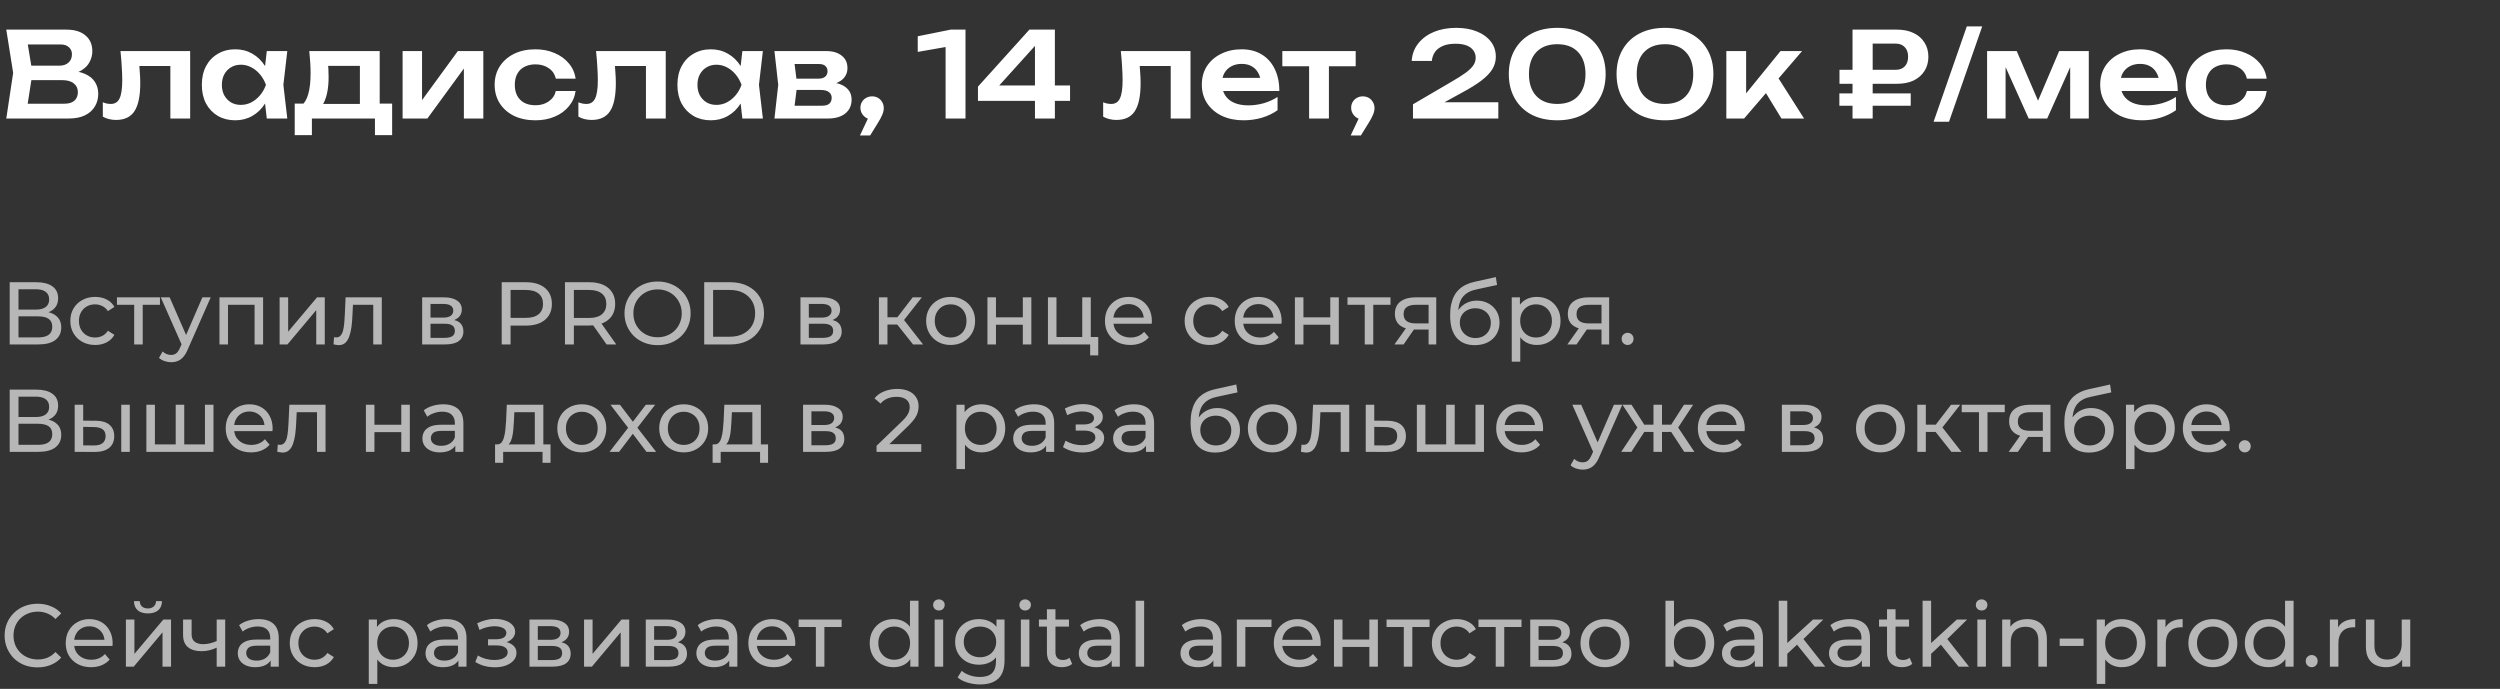
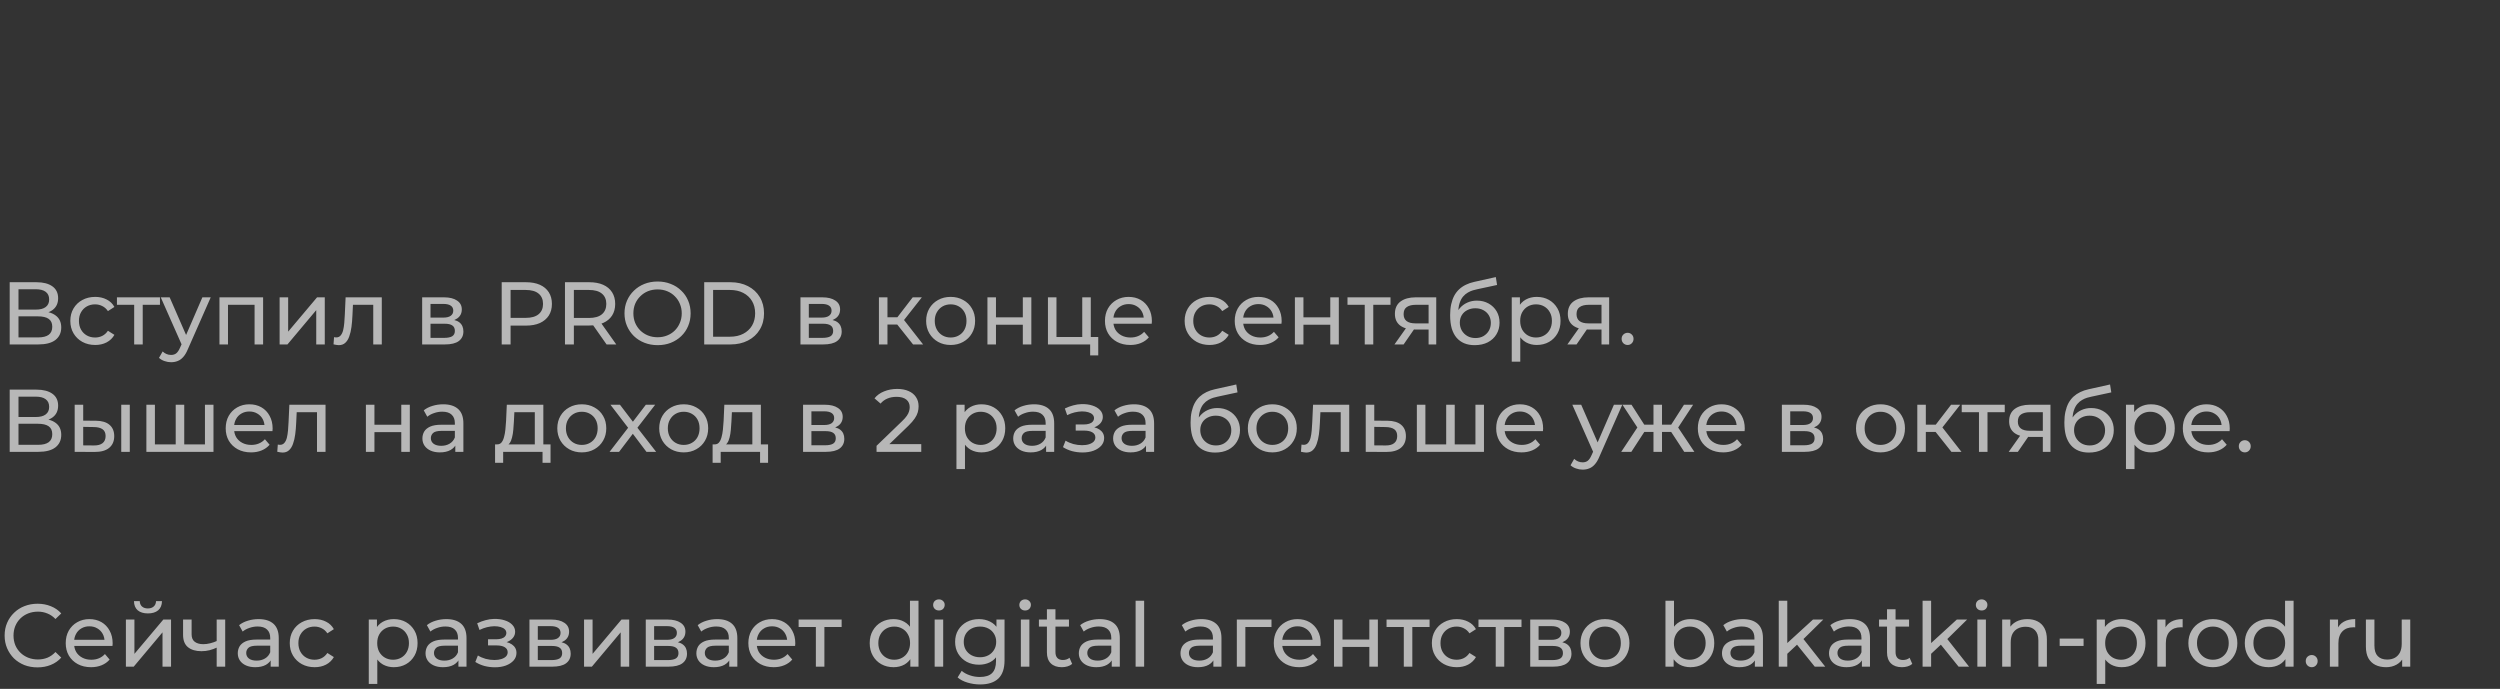
<svg xmlns="http://www.w3.org/2000/svg" width="675" height="186" viewBox="0 0 675 186" fill="none">
  <rect x="0" y="0" width="675" height="186" fill="#333333" stroke="none" />
-   <path d="M17.856 20.16L18.368 19.072C20.224 19.115 21.76 19.413 22.976 19.968C24.192 20.501 25.088 21.237 25.664 22.176C26.24 23.093 26.528 24.149 26.528 25.344C26.528 26.624 26.219 27.765 25.6 28.768C25.003 29.771 24.117 30.56 22.944 31.136C21.771 31.712 20.299 32 18.528 32H1.696L3.552 19.68L1.696 8H17.92C20.139 8 21.856 8.523 23.072 9.568C24.309 10.592 24.928 12.011 24.928 13.824C24.928 14.805 24.693 15.755 24.224 16.672C23.776 17.589 23.029 18.368 21.984 19.008C20.96 19.627 19.584 20.011 17.856 20.16ZM7.072 30.624L4.992 28H17.408C18.56 28 19.445 27.733 20.064 27.2C20.704 26.645 21.024 25.877 21.024 24.896C21.024 23.893 20.661 23.104 19.936 22.528C19.211 21.931 18.144 21.632 16.736 21.632H6.624V17.728H16.096C17.056 17.728 17.845 17.461 18.464 16.928C19.104 16.373 19.424 15.605 19.424 14.624C19.424 13.877 19.157 13.259 18.624 12.768C18.091 12.256 17.323 12 16.32 12H4.992L7.072 9.376L8.768 19.68L7.072 30.624ZM32.527 13.792H51.343V32H45.999V15.392L48.463 17.824H35.183L37.487 15.84C37.594 17.141 37.679 18.347 37.743 19.456C37.828 20.544 37.871 21.525 37.871 22.4C37.871 25.899 37.348 28.437 36.303 30.016C35.279 31.595 33.615 32.384 31.311 32.384C30.671 32.384 30.052 32.309 29.455 32.16C28.879 32.032 28.314 31.808 27.759 31.488V27.616C28.143 27.765 28.516 27.883 28.879 27.968C29.263 28.032 29.615 28.064 29.935 28.064C31.023 28.064 31.802 27.573 32.271 26.592C32.762 25.589 33.007 23.947 33.007 21.664C33.007 20.64 32.964 19.467 32.879 18.144C32.815 16.821 32.698 15.371 32.527 13.792ZM72.032 32L71.264 25.344L72.128 22.912L71.264 20.512L72.032 13.792H77.568L76.512 22.912L77.568 32H72.032ZM73.44 22.912C73.098 24.832 72.469 26.517 71.552 27.968C70.656 29.397 69.514 30.507 68.128 31.296C66.762 32.085 65.226 32.48 63.52 32.48C61.749 32.48 60.181 32.085 58.816 31.296C57.45 30.485 56.384 29.365 55.616 27.936C54.869 26.485 54.496 24.811 54.496 22.912C54.496 20.992 54.869 19.317 55.616 17.888C56.384 16.437 57.45 15.317 58.816 14.528C60.181 13.717 61.749 13.312 63.52 13.312C65.226 13.312 66.762 13.707 68.128 14.496C69.514 15.285 70.666 16.405 71.584 17.856C72.501 19.285 73.12 20.971 73.44 22.912ZM59.904 22.912C59.904 23.979 60.117 24.917 60.544 25.728C60.992 26.539 61.6 27.179 62.368 27.648C63.136 28.096 64.021 28.32 65.024 28.32C66.026 28.32 66.965 28.096 67.84 27.648C68.736 27.179 69.525 26.539 70.208 25.728C70.89 24.917 71.424 23.979 71.808 22.912C71.424 21.845 70.89 20.907 70.208 20.096C69.525 19.264 68.736 18.624 67.84 18.176C66.965 17.707 66.026 17.472 65.024 17.472C64.021 17.472 63.136 17.707 62.368 18.176C61.6 18.624 60.992 19.264 60.544 20.096C60.117 20.907 59.904 21.845 59.904 22.912ZM105.877 27.968V36.48H101.237V32H84.213V36.48H79.573V27.968H84.661L85.845 28.064H99.093L100.149 27.968H105.877ZM83.509 13.792H102.517V30.784H97.173V15.328L99.637 17.792H86.165L88.309 15.872C88.501 16.789 88.618 17.664 88.661 18.496C88.704 19.307 88.725 20.064 88.725 20.768C88.725 23.797 88.266 26.165 87.349 27.872C86.432 29.557 85.141 30.4 83.477 30.4L81.301 28.576C83.008 27.339 83.861 24.384 83.861 19.712C83.861 18.795 83.829 17.845 83.765 16.864C83.701 15.861 83.616 14.837 83.509 13.792ZM108.704 32V13.792H113.952V29.184L112.64 28.832L123.616 13.792H130.496V32H125.248V16.32L126.56 16.704L115.392 32H108.704ZM155.412 24.576C155.199 26.133 154.591 27.509 153.588 28.704C152.607 29.899 151.337 30.827 149.78 31.488C148.223 32.149 146.484 32.48 144.564 32.48C142.388 32.48 140.468 32.085 138.804 31.296C137.161 30.485 135.871 29.355 134.932 27.904C134.015 26.453 133.556 24.789 133.556 22.912C133.556 21.013 134.015 19.349 134.932 17.92C135.871 16.469 137.161 15.339 138.804 14.528C140.468 13.717 142.388 13.312 144.564 13.312C146.484 13.312 148.223 13.653 149.78 14.336C151.337 14.997 152.607 15.925 153.588 17.12C154.591 18.293 155.199 19.669 155.412 21.248H150.068C149.791 20.011 149.151 19.061 148.148 18.4C147.167 17.717 145.972 17.376 144.564 17.376C143.433 17.376 142.441 17.6 141.588 18.048C140.756 18.475 140.116 19.104 139.668 19.936C139.22 20.747 138.996 21.739 138.996 22.912C138.996 24.064 139.22 25.056 139.668 25.888C140.116 26.699 140.756 27.328 141.588 27.776C142.441 28.203 143.433 28.416 144.564 28.416C145.993 28.416 147.199 28.064 148.18 27.36C149.183 26.656 149.812 25.728 150.068 24.576H155.412ZM160.933 13.792H179.749V32H174.405V15.392L176.869 17.824H163.589L165.893 15.84C166 17.141 166.085 18.347 166.149 19.456C166.235 20.544 166.277 21.525 166.277 22.4C166.277 25.899 165.755 28.437 164.709 30.016C163.685 31.595 162.021 32.384 159.717 32.384C159.077 32.384 158.459 32.309 157.861 32.16C157.285 32.032 156.72 31.808 156.165 31.488V27.616C156.549 27.765 156.923 27.883 157.285 27.968C157.669 28.032 158.021 28.064 158.341 28.064C159.429 28.064 160.208 27.573 160.677 26.592C161.168 25.589 161.413 23.947 161.413 21.664C161.413 20.64 161.371 19.467 161.285 18.144C161.221 16.821 161.104 15.371 160.933 13.792ZM200.438 32L199.67 25.344L200.534 22.912L199.67 20.512L200.438 13.792H205.974L204.918 22.912L205.974 32H200.438ZM201.846 22.912C201.505 24.832 200.875 26.517 199.958 27.968C199.062 29.397 197.921 30.507 196.534 31.296C195.169 32.085 193.633 32.48 191.926 32.48C190.155 32.48 188.587 32.085 187.222 31.296C185.857 30.485 184.79 29.365 184.022 27.936C183.275 26.485 182.902 24.811 182.902 22.912C182.902 20.992 183.275 19.317 184.022 17.888C184.79 16.437 185.857 15.317 187.222 14.528C188.587 13.717 190.155 13.312 191.926 13.312C193.633 13.312 195.169 13.707 196.534 14.496C197.921 15.285 199.073 16.405 199.99 17.856C200.907 19.285 201.526 20.971 201.846 22.912ZM188.31 22.912C188.31 23.979 188.523 24.917 188.95 25.728C189.398 26.539 190.006 27.179 190.774 27.648C191.542 28.096 192.427 28.32 193.43 28.32C194.433 28.32 195.371 28.096 196.246 27.648C197.142 27.179 197.931 26.539 198.614 25.728C199.297 24.917 199.83 23.979 200.214 22.912C199.83 21.845 199.297 20.907 198.614 20.096C197.931 19.264 197.142 18.624 196.246 18.176C195.371 17.707 194.433 17.472 193.43 17.472C192.427 17.472 191.542 17.707 190.774 18.176C190.006 18.624 189.398 19.264 188.95 20.096C188.523 20.907 188.31 21.845 188.31 22.912ZM209.099 32L210.123 22.912L209.099 13.792H223.115C224.865 13.792 226.251 14.208 227.275 15.04C228.299 15.851 228.811 16.96 228.811 18.368C228.811 19.691 228.299 20.768 227.275 21.6C226.251 22.411 224.822 22.891 222.987 23.04L223.371 22.144C225.505 22.208 227.126 22.656 228.235 23.488C229.366 24.299 229.931 25.44 229.931 26.912C229.931 28.491 229.355 29.739 228.203 30.656C227.073 31.552 225.515 32 223.531 32H209.099ZM214.251 30.816L212.203 28.544H221.899C222.817 28.544 223.489 28.363 223.915 28C224.342 27.616 224.555 27.083 224.555 26.4C224.555 25.781 224.321 25.28 223.851 24.896C223.382 24.491 222.614 24.288 221.547 24.288H213.291V21.248H220.843C221.739 21.248 222.39 21.067 222.795 20.704C223.222 20.341 223.435 19.851 223.435 19.232C223.435 18.656 223.243 18.187 222.859 17.824C222.497 17.461 221.899 17.28 221.067 17.28H212.235L214.251 15.008L215.243 22.912L214.251 30.816ZM232.185 36.576L235.161 30.272L235.449 32.224C234.873 32.224 234.339 32.085 233.849 31.808C233.379 31.509 233.006 31.125 232.729 30.656C232.451 30.187 232.313 29.664 232.313 29.088C232.313 28.512 232.451 27.989 232.729 27.52C233.006 27.051 233.379 26.688 233.849 26.432C234.339 26.155 234.873 26.016 235.449 26.016C236.067 26.016 236.611 26.155 237.081 26.432C237.55 26.709 237.923 27.093 238.201 27.584C238.478 28.053 238.617 28.597 238.617 29.216C238.617 29.771 238.478 30.368 238.201 31.008C237.945 31.648 237.497 32.469 236.857 33.472L234.937 36.576H232.185ZM260.686 8V32H255.31V9.792L257.998 12.224L247.79 14.016V9.792L256.686 8H260.686ZM284.817 8V32H279.441V10.336H281.297L268.177 24.864L268.113 23.072H288.913V27.232H264.049V23.392L277.937 8H284.817ZM302.621 13.792H321.437V32H316.093V15.392L318.557 17.824H305.277L307.581 15.84C307.687 17.141 307.773 18.347 307.837 19.456C307.922 20.544 307.965 21.525 307.965 22.4C307.965 25.899 307.442 28.437 306.397 30.016C305.373 31.595 303.709 32.384 301.405 32.384C300.765 32.384 300.146 32.309 299.549 32.16C298.973 32.032 298.407 31.808 297.853 31.488V27.616C298.237 27.765 298.61 27.883 298.973 27.968C299.357 28.032 299.709 28.064 300.029 28.064C301.117 28.064 301.895 27.573 302.365 26.592C302.855 25.589 303.101 23.947 303.101 21.664C303.101 20.64 303.058 19.467 302.973 18.144C302.909 16.821 302.791 15.371 302.621 13.792ZM335.726 32.48C333.571 32.48 331.64 32.085 329.934 31.296C328.248 30.485 326.915 29.355 325.934 27.904C324.974 26.453 324.493 24.768 324.493 22.848C324.493 20.949 324.952 19.285 325.87 17.856C326.808 16.427 328.088 15.317 329.71 14.528C331.331 13.717 333.176 13.312 335.246 13.312C337.358 13.312 339.171 13.781 340.686 14.72C342.2 15.637 343.363 16.939 344.174 18.624C345.006 20.309 345.422 22.293 345.422 24.576H328.782V21.024H342.542L340.462 22.304C340.376 21.237 340.11 20.331 339.662 19.584C339.235 18.837 338.648 18.261 337.902 17.856C337.155 17.451 336.28 17.248 335.278 17.248C334.19 17.248 333.24 17.472 332.43 17.92C331.64 18.347 331.022 18.955 330.574 19.744C330.147 20.512 329.934 21.419 329.934 22.464C329.934 23.723 330.211 24.8 330.766 25.696C331.32 26.592 332.131 27.275 333.198 27.744C334.264 28.213 335.555 28.448 337.07 28.448C338.435 28.448 339.811 28.256 341.198 27.872C342.584 27.467 343.832 26.901 344.942 26.176V29.76C343.747 30.613 342.35 31.285 340.75 31.776C339.171 32.245 337.496 32.48 335.726 32.48ZM353.461 15.648H358.805V32H353.461V15.648ZM346.229 13.792H366.037V17.888H346.229V13.792ZM364.685 36.576L367.661 30.272L367.949 32.224C367.373 32.224 366.839 32.085 366.349 31.808C365.879 31.509 365.506 31.125 365.229 30.656C364.951 30.187 364.813 29.664 364.813 29.088C364.813 28.512 364.951 27.989 365.229 27.52C365.506 27.051 365.879 26.688 366.349 26.432C366.839 26.155 367.373 26.016 367.949 26.016C368.567 26.016 369.111 26.155 369.581 26.432C370.05 26.709 370.423 27.093 370.701 27.584C370.978 28.053 371.117 28.597 371.117 29.216C371.117 29.771 370.978 30.368 370.701 31.008C370.445 31.648 369.997 32.469 369.357 33.472L367.437 36.576H364.685ZM381.154 16.448C381.282 14.613 381.879 13.035 382.946 11.712C384.012 10.368 385.42 9.333 387.17 8.608C388.94 7.883 390.946 7.52 393.186 7.52C395.319 7.52 397.186 7.851 398.786 8.512C400.386 9.152 401.634 10.059 402.53 11.232C403.426 12.405 403.874 13.771 403.874 15.328C403.874 16.523 403.564 17.632 402.946 18.656C402.327 19.68 401.335 20.715 399.97 21.76C398.626 22.784 396.834 23.893 394.594 25.088L387.33 29.088L386.914 27.616H404.546V32H381.506V28.16L391.778 22.144C393.484 21.163 394.818 20.32 395.778 19.616C396.738 18.891 397.42 18.219 397.826 17.6C398.231 16.981 398.434 16.32 398.434 15.616C398.434 14.869 398.231 14.208 397.826 13.632C397.42 13.056 396.812 12.608 396.002 12.288C395.212 11.968 394.21 11.808 392.994 11.808C391.564 11.808 390.391 12.021 389.474 12.448C388.556 12.853 387.863 13.408 387.394 14.112C386.946 14.816 386.679 15.595 386.594 16.448H381.154ZM420.466 32.48C417.778 32.48 415.453 31.968 413.49 30.944C411.549 29.899 410.045 28.437 408.978 26.56C407.912 24.683 407.378 22.496 407.378 20C407.378 17.504 407.912 15.317 408.978 13.44C410.045 11.563 411.549 10.112 413.49 9.088C415.453 8.043 417.778 7.52 420.466 7.52C423.133 7.52 425.437 8.043 427.378 9.088C429.341 10.112 430.856 11.563 431.922 13.44C432.989 15.317 433.522 17.504 433.522 20C433.522 22.496 432.989 24.683 431.922 26.56C430.856 28.437 429.341 29.899 427.378 30.944C425.437 31.968 423.133 32.48 420.466 32.48ZM420.466 28.064C422.877 28.064 424.744 27.36 426.066 25.952C427.41 24.523 428.082 22.539 428.082 20C428.082 17.44 427.41 15.456 426.066 14.048C424.744 12.64 422.877 11.936 420.466 11.936C418.056 11.936 416.178 12.64 414.834 14.048C413.49 15.456 412.818 17.44 412.818 20C412.818 22.56 413.49 24.544 414.834 25.952C416.178 27.36 418.056 28.064 420.466 28.064ZM449.56 32.48C446.872 32.48 444.547 31.968 442.584 30.944C440.643 29.899 439.139 28.437 438.072 26.56C437.005 24.683 436.472 22.496 436.472 20C436.472 17.504 437.005 15.317 438.072 13.44C439.139 11.563 440.643 10.112 442.584 9.088C444.547 8.043 446.872 7.52 449.56 7.52C452.227 7.52 454.531 8.043 456.472 9.088C458.435 10.112 459.949 11.563 461.016 13.44C462.083 15.317 462.616 17.504 462.616 20C462.616 22.496 462.083 24.683 461.016 26.56C459.949 28.437 458.435 29.899 456.472 30.944C454.531 31.968 452.227 32.48 449.56 32.48ZM449.56 28.064C451.971 28.064 453.837 27.36 455.16 25.952C456.504 24.523 457.176 22.539 457.176 20C457.176 17.44 456.504 15.456 455.16 14.048C453.837 12.64 451.971 11.936 449.56 11.936C447.149 11.936 445.272 12.64 443.928 14.048C442.584 15.456 441.912 17.44 441.912 20C441.912 22.56 442.584 24.544 443.928 25.952C445.272 27.36 447.149 28.064 449.56 28.064ZM466.11 32V13.792H471.454V27.68L469.886 27.136L480.734 13.792H486.558L470.91 32H466.11ZM480.99 32L475.55 23.072L479.486 20.032L487.102 32H480.99ZM511.83 11.776H503.19L505.622 9.344V32H500.182V8H512.15C513.92 8 515.435 8.309 516.694 8.928C517.952 9.525 518.923 10.379 519.606 11.488C520.31 12.576 520.662 13.856 520.662 15.328C520.662 16.779 520.31 18.059 519.606 19.168C518.923 20.256 517.952 21.109 516.694 21.728C515.435 22.325 513.92 22.624 512.15 22.624H496.662V18.848H511.83C512.875 18.848 513.696 18.539 514.294 17.92C514.891 17.28 515.19 16.416 515.19 15.328C515.19 14.219 514.891 13.355 514.294 12.736C513.696 12.096 512.875 11.776 511.83 11.776ZM496.63 28.544V25.216H515.894V28.544H496.63ZM531.034 7.136H535.194L526.234 32.864H522.074L531.034 7.136ZM536.516 32V13.792H544.516L551.14 29.216H549.412L555.972 13.792H563.972V32H558.948V15.712H560.036L552.74 32H547.748L540.452 15.776L541.508 15.744V32H536.516ZM578.288 32.48C576.133 32.48 574.203 32.085 572.496 31.296C570.811 30.485 569.477 29.355 568.496 27.904C567.536 26.453 567.056 24.768 567.056 22.848C567.056 20.949 567.515 19.285 568.432 17.856C569.371 16.427 570.651 15.317 572.272 14.528C573.893 13.717 575.739 13.312 577.808 13.312C579.92 13.312 581.733 13.781 583.248 14.72C584.763 15.637 585.925 16.939 586.736 18.624C587.568 20.309 587.984 22.293 587.984 24.576H571.344V21.024H585.104L583.024 22.304C582.939 21.237 582.672 20.331 582.224 19.584C581.797 18.837 581.211 18.261 580.464 17.856C579.717 17.451 578.843 17.248 577.84 17.248C576.752 17.248 575.803 17.472 574.992 17.92C574.203 18.347 573.584 18.955 573.136 19.744C572.709 20.512 572.496 21.419 572.496 22.464C572.496 23.723 572.773 24.8 573.328 25.696C573.883 26.592 574.693 27.275 575.76 27.744C576.827 28.213 578.117 28.448 579.632 28.448C580.997 28.448 582.373 28.256 583.76 27.872C585.147 27.467 586.395 26.901 587.504 26.176V29.76C586.309 30.613 584.912 31.285 583.312 31.776C581.733 32.245 580.059 32.48 578.288 32.48ZM612.006 24.576C611.792 26.133 611.184 27.509 610.182 28.704C609.2 29.899 607.931 30.827 606.374 31.488C604.816 32.149 603.078 32.48 601.158 32.48C598.982 32.48 597.062 32.085 595.398 31.296C593.755 30.485 592.464 29.355 591.526 27.904C590.608 26.453 590.15 24.789 590.15 22.912C590.15 21.013 590.608 19.349 591.526 17.92C592.464 16.469 593.755 15.339 595.398 14.528C597.062 13.717 598.982 13.312 601.158 13.312C603.078 13.312 604.816 13.653 606.374 14.336C607.931 14.997 609.2 15.925 610.182 17.12C611.184 18.293 611.792 19.669 612.006 21.248H606.662C606.384 20.011 605.744 19.061 604.742 18.4C603.76 17.717 602.566 17.376 601.158 17.376C600.027 17.376 599.035 17.6 598.182 18.048C597.35 18.475 596.71 19.104 596.262 19.936C595.814 20.747 595.59 21.739 595.59 22.912C595.59 24.064 595.814 25.056 596.262 25.888C596.71 26.699 597.35 27.328 598.182 27.776C599.035 28.203 600.027 28.416 601.158 28.416C602.587 28.416 603.792 28.064 604.774 27.36C605.776 26.656 606.406 25.728 606.662 24.576H612.006Z" fill="white" />
  <path d="M2.616 93V76.2H9.84C11.664 76.2 13.096 76.568 14.136 77.304C15.176 78.04 15.696 79.112 15.696 80.52C15.696 81.896 15.2 82.952 14.208 83.688C13.216 84.408 11.912 84.768 10.296 84.768L10.728 84.048C12.6 84.048 14.032 84.424 15.024 85.176C16.032 85.912 16.536 86.992 16.536 88.416C16.536 89.856 16.008 90.984 14.952 91.8C13.912 92.6 12.36 93 10.296 93H2.616ZM4.992 91.104H10.248C11.528 91.104 12.488 90.872 13.128 90.408C13.784 89.928 14.112 89.2 14.112 88.224C14.112 87.248 13.784 86.536 13.128 86.088C12.488 85.64 11.528 85.416 10.248 85.416H4.992V91.104ZM4.992 83.592H9.672C10.84 83.592 11.728 83.36 12.336 82.896C12.96 82.432 13.272 81.752 13.272 80.856C13.272 79.944 12.96 79.256 12.336 78.792C11.728 78.328 10.84 78.096 9.672 78.096H4.992V83.592ZM25.706 93.144C24.41 93.144 23.25 92.864 22.226 92.304C21.218 91.744 20.426 90.976 19.85 90C19.274 89.024 18.986 87.904 18.986 86.64C18.986 85.376 19.274 84.256 19.85 83.28C20.426 82.304 21.218 81.544 22.226 81C23.25 80.44 24.41 80.16 25.706 80.16C26.858 80.16 27.882 80.392 28.778 80.856C29.69 81.304 30.394 81.976 30.89 82.872L29.138 84C28.722 83.376 28.21 82.92 27.602 82.632C27.01 82.328 26.37 82.176 25.682 82.176C24.85 82.176 24.106 82.36 23.45 82.728C22.794 83.096 22.274 83.616 21.89 84.288C21.506 84.944 21.314 85.728 21.314 86.64C21.314 87.552 21.506 88.344 21.89 89.016C22.274 89.688 22.794 90.208 23.45 90.576C24.106 90.944 24.85 91.128 25.682 91.128C26.37 91.128 27.01 90.984 27.602 90.696C28.21 90.392 28.722 89.928 29.138 89.304L30.89 90.408C30.394 91.288 29.69 91.968 28.778 92.448C27.882 92.912 26.858 93.144 25.706 93.144ZM36.229 93V81.696L36.805 82.296H31.573V80.28H43.189V82.296H37.981L38.533 81.696V93H36.229ZM46.193 97.8C45.584 97.8 44.992 97.696 44.416 97.488C43.84 97.296 43.344 97.008 42.928 96.624L43.913 94.896C44.233 95.2 44.584 95.432 44.968 95.592C45.352 95.752 45.761 95.832 46.193 95.832C46.752 95.832 47.217 95.688 47.584 95.4C47.953 95.112 48.297 94.6 48.617 93.864L49.408 92.112L49.648 91.824L54.641 80.28H56.897L50.728 94.272C50.361 95.168 49.944 95.872 49.48 96.384C49.032 96.896 48.536 97.256 47.992 97.464C47.449 97.688 46.849 97.8 46.193 97.8ZM49.217 93.408L43.408 80.28H45.809L50.752 91.608L49.217 93.408ZM59.255 93V80.28H71.039V93H68.735V81.72L69.287 82.296H61.007L61.559 81.72V93H59.255ZM75.498 93V80.28H77.802V89.544L85.602 80.28H87.69V93H85.386V83.736L77.61 93H75.498ZM90.05 92.976L90.194 91.032C90.306 91.048 90.41 91.064 90.506 91.08C90.602 91.096 90.69 91.104 90.77 91.104C91.282 91.104 91.682 90.928 91.97 90.576C92.274 90.224 92.498 89.76 92.642 89.184C92.786 88.592 92.89 87.928 92.954 87.192C93.018 86.456 93.066 85.72 93.098 84.984L93.314 80.28H103.082V93H100.778V81.624L101.33 82.296H94.802L95.33 81.6L95.162 85.128C95.114 86.248 95.026 87.296 94.898 88.272C94.77 89.248 94.57 90.104 94.298 90.84C94.042 91.576 93.682 92.152 93.218 92.568C92.77 92.984 92.186 93.192 91.466 93.192C91.258 93.192 91.034 93.168 90.794 93.12C90.57 93.088 90.322 93.04 90.05 92.976ZM113.982 93V80.28H119.886C121.374 80.28 122.542 80.568 123.39 81.144C124.254 81.704 124.686 82.504 124.686 83.544C124.686 84.584 124.278 85.392 123.462 85.968C122.662 86.528 121.598 86.808 120.27 86.808L120.63 86.184C122.15 86.184 123.278 86.464 124.014 87.024C124.75 87.584 125.118 88.408 125.118 89.496C125.118 90.6 124.702 91.464 123.87 92.088C123.054 92.696 121.798 93 120.102 93H113.982ZM116.238 91.224H119.934C120.894 91.224 121.614 91.08 122.094 90.792C122.574 90.488 122.814 90.008 122.814 89.352C122.814 88.68 122.59 88.192 122.142 87.888C121.71 87.568 121.022 87.408 120.078 87.408H116.238V91.224ZM116.238 85.752H119.694C120.574 85.752 121.238 85.592 121.686 85.272C122.15 84.936 122.382 84.472 122.382 83.88C122.382 83.272 122.15 82.816 121.686 82.512C121.238 82.208 120.574 82.056 119.694 82.056H116.238V85.752ZM135.458 93V76.2H142.01C143.482 76.2 144.738 76.432 145.778 76.896C146.818 77.36 147.618 78.032 148.178 78.912C148.738 79.792 149.018 80.84 149.018 82.056C149.018 83.272 148.738 84.32 148.178 85.2C147.618 86.064 146.818 86.736 145.778 87.216C144.738 87.68 143.482 87.912 142.01 87.912H136.778L137.858 86.784V93H135.458ZM137.858 87.024L136.778 85.824H141.938C143.474 85.824 144.634 85.496 145.418 84.84C146.218 84.184 146.618 83.256 146.618 82.056C146.618 80.856 146.218 79.928 145.418 79.272C144.634 78.616 143.474 78.288 141.938 78.288H136.778L137.858 77.088V87.024ZM152.543 93V76.2H159.095C160.567 76.2 161.823 76.432 162.863 76.896C163.903 77.36 164.703 78.032 165.263 78.912C165.823 79.792 166.103 80.84 166.103 82.056C166.103 83.272 165.823 84.32 165.263 85.2C164.703 86.064 163.903 86.728 162.863 87.192C161.823 87.656 160.567 87.888 159.095 87.888H153.863L154.943 86.784V93H152.543ZM163.775 93L159.503 86.904H162.071L166.391 93H163.775ZM154.943 87.024L153.863 85.848H159.023C160.559 85.848 161.719 85.52 162.503 84.864C163.303 84.192 163.703 83.256 163.703 82.056C163.703 80.856 163.303 79.928 162.503 79.272C161.719 78.616 160.559 78.288 159.023 78.288H153.863L154.943 77.088V87.024ZM177.565 93.192C176.285 93.192 175.093 92.976 173.989 92.544C172.901 92.112 171.957 91.512 171.157 90.744C170.357 89.96 169.733 89.048 169.285 88.008C168.837 86.968 168.613 85.832 168.613 84.6C168.613 83.368 168.837 82.232 169.285 81.192C169.733 80.152 170.357 79.248 171.157 78.48C171.957 77.696 172.901 77.088 173.989 76.656C175.077 76.224 176.269 76.008 177.565 76.008C178.845 76.008 180.021 76.224 181.093 76.656C182.181 77.072 183.125 77.672 183.925 78.456C184.741 79.224 185.365 80.128 185.797 81.168C186.245 82.208 186.469 83.352 186.469 84.6C186.469 85.848 186.245 86.992 185.797 88.032C185.365 89.072 184.741 89.984 183.925 90.768C183.125 91.536 182.181 92.136 181.093 92.568C180.021 92.984 178.845 93.192 177.565 93.192ZM177.565 91.056C178.493 91.056 179.349 90.896 180.133 90.576C180.933 90.256 181.621 89.808 182.197 89.232C182.789 88.64 183.245 87.952 183.565 87.168C183.901 86.384 184.069 85.528 184.069 84.6C184.069 83.672 183.901 82.816 183.565 82.032C183.245 81.248 182.789 80.568 182.197 79.992C181.621 79.4 180.933 78.944 180.133 78.624C179.349 78.304 178.493 78.144 177.565 78.144C176.621 78.144 175.749 78.304 174.949 78.624C174.165 78.944 173.477 79.4 172.885 79.992C172.293 80.568 171.829 81.248 171.493 82.032C171.173 82.816 171.013 83.672 171.013 84.6C171.013 85.528 171.173 86.384 171.493 87.168C171.829 87.952 172.293 88.64 172.885 89.232C173.477 89.808 174.165 90.256 174.949 90.576C175.749 90.896 176.621 91.056 177.565 91.056ZM190.137 93V76.2H197.217C199.009 76.2 200.585 76.552 201.945 77.256C203.321 77.96 204.385 78.944 205.137 80.208C205.905 81.472 206.289 82.936 206.289 84.6C206.289 86.264 205.905 87.728 205.137 88.992C204.385 90.256 203.321 91.24 201.945 91.944C200.585 92.648 199.009 93 197.217 93H190.137ZM192.537 90.912H197.073C198.465 90.912 199.665 90.648 200.673 90.12C201.697 89.592 202.489 88.856 203.049 87.912C203.609 86.952 203.889 85.848 203.889 84.6C203.889 83.336 203.609 82.232 203.049 81.288C202.489 80.344 201.697 79.608 200.673 79.08C199.665 78.552 198.465 78.288 197.073 78.288H192.537V90.912ZM216.123 93V80.28H222.027C223.515 80.28 224.683 80.568 225.531 81.144C226.395 81.704 226.827 82.504 226.827 83.544C226.827 84.584 226.419 85.392 225.603 85.968C224.803 86.528 223.739 86.808 222.411 86.808L222.771 86.184C224.291 86.184 225.419 86.464 226.155 87.024C226.891 87.584 227.259 88.408 227.259 89.496C227.259 90.6 226.843 91.464 226.011 92.088C225.195 92.696 223.939 93 222.243 93H216.123ZM218.379 91.224H222.075C223.035 91.224 223.755 91.08 224.235 90.792C224.715 90.488 224.955 90.008 224.955 89.352C224.955 88.68 224.731 88.192 224.283 87.888C223.851 87.568 223.163 87.408 222.219 87.408H218.379V91.224ZM218.379 85.752H221.835C222.715 85.752 223.379 85.592 223.827 85.272C224.291 84.936 224.523 84.472 224.523 83.88C224.523 83.272 224.291 82.816 223.827 82.512C223.379 82.208 222.715 82.056 221.835 82.056H218.379V85.752ZM246.526 93L241.606 86.808L243.502 85.656L249.238 93H246.526ZM237.31 93V80.28H239.614V93H237.31ZM238.918 87.624V85.656H243.118V87.624H238.918ZM243.694 86.904L241.558 86.616L246.43 80.28H248.902L243.694 86.904ZM256.68 93.144C255.4 93.144 254.264 92.864 253.272 92.304C252.28 91.744 251.496 90.976 250.92 90C250.344 89.008 250.056 87.888 250.056 86.64C250.056 85.376 250.344 84.256 250.92 83.28C251.496 82.304 252.28 81.544 253.272 81C254.264 80.44 255.4 80.16 256.68 80.16C257.944 80.16 259.072 80.44 260.064 81C261.072 81.544 261.856 82.304 262.416 83.28C262.992 84.24 263.28 85.36 263.28 86.64C263.28 87.904 262.992 89.024 262.416 90C261.856 90.976 261.072 91.744 260.064 92.304C259.072 92.864 257.944 93.144 256.68 93.144ZM256.68 91.128C257.496 91.128 258.224 90.944 258.864 90.576C259.52 90.208 260.032 89.688 260.4 89.016C260.768 88.328 260.952 87.536 260.952 86.64C260.952 85.728 260.768 84.944 260.4 84.288C260.032 83.616 259.52 83.096 258.864 82.728C258.224 82.36 257.496 82.176 256.68 82.176C255.864 82.176 255.136 82.36 254.496 82.728C253.856 83.096 253.344 83.616 252.96 84.288C252.576 84.944 252.384 85.728 252.384 86.64C252.384 87.536 252.576 88.328 252.96 89.016C253.344 89.688 253.856 90.208 254.496 90.576C255.136 90.944 255.864 91.128 256.68 91.128ZM266.607 93V80.28H268.911V85.68H276.159V80.28H278.463V93H276.159V87.672H268.911V93H266.607ZM282.943 93V80.28H285.247V90.984H292.207V80.28H294.511V93H282.943ZM294.343 95.952V92.88L294.919 93H292.207V90.984H296.527V95.952H294.343ZM305.177 93.144C303.817 93.144 302.617 92.864 301.577 92.304C300.553 91.744 299.753 90.976 299.177 90C298.617 89.024 298.337 87.904 298.337 86.64C298.337 85.376 298.609 84.256 299.153 83.28C299.713 82.304 300.473 81.544 301.433 81C302.409 80.44 303.505 80.16 304.721 80.16C305.953 80.16 307.041 80.432 307.985 80.976C308.929 81.52 309.665 82.288 310.193 83.28C310.737 84.256 311.009 85.4 311.009 86.712C311.009 86.808 311.001 86.92 310.985 87.048C310.985 87.176 310.977 87.296 310.961 87.408H300.137V85.752H309.761L308.825 86.328C308.841 85.512 308.673 84.784 308.321 84.144C307.969 83.504 307.481 83.008 306.857 82.656C306.249 82.288 305.537 82.104 304.721 82.104C303.921 82.104 303.209 82.288 302.585 82.656C301.961 83.008 301.473 83.512 301.121 84.168C300.769 84.808 300.593 85.544 300.593 86.376V86.76C300.593 87.608 300.785 88.368 301.169 89.04C301.569 89.696 302.121 90.208 302.825 90.576C303.529 90.944 304.337 91.128 305.249 91.128C306.001 91.128 306.681 91 307.289 90.744C307.913 90.488 308.457 90.104 308.921 89.592L310.193 91.08C309.617 91.752 308.897 92.264 308.033 92.616C307.185 92.968 306.233 93.144 305.177 93.144ZM326.573 93.144C325.277 93.144 324.117 92.864 323.093 92.304C322.085 91.744 321.293 90.976 320.717 90C320.141 89.024 319.853 87.904 319.853 86.64C319.853 85.376 320.141 84.256 320.717 83.28C321.293 82.304 322.085 81.544 323.093 81C324.117 80.44 325.277 80.16 326.573 80.16C327.725 80.16 328.749 80.392 329.645 80.856C330.557 81.304 331.261 81.976 331.757 82.872L330.005 84C329.589 83.376 329.077 82.92 328.469 82.632C327.877 82.328 327.237 82.176 326.549 82.176C325.717 82.176 324.973 82.36 324.317 82.728C323.661 83.096 323.141 83.616 322.757 84.288C322.373 84.944 322.181 85.728 322.181 86.64C322.181 87.552 322.373 88.344 322.757 89.016C323.141 89.688 323.661 90.208 324.317 90.576C324.973 90.944 325.717 91.128 326.549 91.128C327.237 91.128 327.877 90.984 328.469 90.696C329.077 90.392 329.589 89.928 330.005 89.304L331.757 90.408C331.261 91.288 330.557 91.968 329.645 92.448C328.749 92.912 327.725 93.144 326.573 93.144ZM340.216 93.144C338.856 93.144 337.656 92.864 336.616 92.304C335.592 91.744 334.792 90.976 334.216 90C333.656 89.024 333.376 87.904 333.376 86.64C333.376 85.376 333.648 84.256 334.192 83.28C334.752 82.304 335.512 81.544 336.472 81C337.448 80.44 338.544 80.16 339.76 80.16C340.992 80.16 342.08 80.432 343.024 80.976C343.968 81.52 344.704 82.288 345.232 83.28C345.776 84.256 346.048 85.4 346.048 86.712C346.048 86.808 346.04 86.92 346.024 87.048C346.024 87.176 346.016 87.296 346 87.408H335.176V85.752H344.8L343.864 86.328C343.88 85.512 343.712 84.784 343.36 84.144C343.008 83.504 342.52 83.008 341.896 82.656C341.288 82.288 340.576 82.104 339.76 82.104C338.96 82.104 338.248 82.288 337.624 82.656C337 83.008 336.512 83.512 336.16 84.168C335.808 84.808 335.632 85.544 335.632 86.376V86.76C335.632 87.608 335.824 88.368 336.208 89.04C336.608 89.696 337.16 90.208 337.864 90.576C338.568 90.944 339.376 91.128 340.288 91.128C341.04 91.128 341.72 91 342.328 90.744C342.952 90.488 343.496 90.104 343.96 89.592L345.232 91.08C344.656 91.752 343.936 92.264 343.072 92.616C342.224 92.968 341.272 93.144 340.216 93.144ZM349.623 93V80.28H351.927V85.68H359.175V80.28H361.479V93H359.175V87.672H351.927V93H349.623ZM368.479 93V81.696L369.055 82.296H363.823V80.28H375.439V82.296H370.231L370.783 81.696V93H368.479ZM385.72 93V88.536L386.08 88.968H382.024C380.328 88.968 379 88.608 378.04 87.888C377.096 87.168 376.624 86.12 376.624 84.744C376.624 83.272 377.128 82.16 378.136 81.408C379.16 80.656 380.52 80.28 382.216 80.28H387.784V93H385.72ZM376.504 93L379.96 88.128H382.336L378.976 93H376.504ZM385.72 87.816V81.648L386.08 82.296H382.288C381.232 82.296 380.416 82.496 379.84 82.896C379.264 83.28 378.976 83.92 378.976 84.816C378.976 86.48 380.048 87.312 382.192 87.312H386.08L385.72 87.816ZM398.159 93.192C397.103 93.192 396.167 93.024 395.351 92.688C394.551 92.352 393.863 91.856 393.287 91.2C392.711 90.528 392.271 89.688 391.967 88.68C391.679 87.656 391.535 86.456 391.535 85.08C391.535 83.992 391.631 83.016 391.823 82.152C392.015 81.288 392.287 80.52 392.639 79.848C393.007 79.176 393.455 78.592 393.983 78.096C394.527 77.6 395.135 77.192 395.807 76.872C396.495 76.536 397.247 76.28 398.063 76.104L403.871 74.808L404.207 76.944L398.855 78.096C398.535 78.16 398.151 78.256 397.703 78.384C397.255 78.512 396.799 78.712 396.335 78.984C395.871 79.24 395.439 79.6 395.039 80.064C394.639 80.528 394.319 81.136 394.079 81.888C393.839 82.624 393.719 83.536 393.719 84.624C393.719 84.928 393.727 85.16 393.743 85.32C393.759 85.48 393.775 85.64 393.791 85.8C393.823 85.96 393.847 86.2 393.863 86.52L392.903 85.536C393.159 84.656 393.567 83.888 394.127 83.232C394.687 82.576 395.359 82.072 396.143 81.72C396.943 81.352 397.815 81.168 398.759 81.168C399.943 81.168 400.991 81.424 401.903 81.936C402.831 82.448 403.559 83.152 404.087 84.048C404.615 84.944 404.879 85.968 404.879 87.12C404.879 88.288 404.599 89.336 404.039 90.264C403.495 91.176 402.719 91.896 401.711 92.424C400.703 92.936 399.519 93.192 398.159 93.192ZM398.375 91.272C399.191 91.272 399.911 91.096 400.535 90.744C401.159 90.376 401.647 89.888 401.999 89.28C402.351 88.656 402.527 87.96 402.527 87.192C402.527 86.424 402.351 85.744 401.999 85.152C401.647 84.56 401.159 84.096 400.535 83.76C399.911 83.408 399.175 83.232 398.327 83.232C397.527 83.232 396.807 83.4 396.167 83.736C395.527 84.056 395.031 84.512 394.679 85.104C394.327 85.68 394.151 86.352 394.151 87.12C394.151 87.888 394.327 88.592 394.679 89.232C395.047 89.856 395.543 90.352 396.167 90.72C396.807 91.088 397.543 91.272 398.375 91.272ZM414.914 93.144C413.858 93.144 412.89 92.904 412.01 92.424C411.146 91.928 410.45 91.2 409.922 90.24C409.41 89.28 409.154 88.08 409.154 86.64C409.154 85.2 409.402 84 409.898 83.04C410.41 82.08 411.098 81.36 411.962 80.88C412.842 80.4 413.826 80.16 414.914 80.16C416.162 80.16 417.266 80.432 418.226 80.976C419.186 81.52 419.946 82.28 420.506 83.256C421.066 84.216 421.346 85.344 421.346 86.64C421.346 87.936 421.066 89.072 420.506 90.048C419.946 91.024 419.186 91.784 418.226 92.328C417.266 92.872 416.162 93.144 414.914 93.144ZM408.17 97.656V80.28H410.378V83.712L410.234 86.664L410.474 89.616V97.656H408.17ZM414.722 91.128C415.538 91.128 416.266 90.944 416.906 90.576C417.562 90.208 418.074 89.688 418.442 89.016C418.826 88.328 419.018 87.536 419.018 86.64C419.018 85.728 418.826 84.944 418.442 84.288C418.074 83.616 417.562 83.096 416.906 82.728C416.266 82.36 415.538 82.176 414.722 82.176C413.922 82.176 413.194 82.36 412.538 82.728C411.898 83.096 411.386 83.616 411.002 84.288C410.634 84.944 410.45 85.728 410.45 86.64C410.45 87.536 410.634 88.328 411.002 89.016C411.386 89.688 411.898 90.208 412.538 90.576C413.194 90.944 413.922 91.128 414.722 91.128ZM432.407 93V88.536L432.767 88.968H428.711C427.015 88.968 425.687 88.608 424.727 87.888C423.783 87.168 423.311 86.12 423.311 84.744C423.311 83.272 423.815 82.16 424.823 81.408C425.847 80.656 427.207 80.28 428.903 80.28H434.471V93H432.407ZM423.191 93L426.647 88.128H429.023L425.663 93H423.191ZM432.407 87.816V81.648L432.767 82.296H428.975C427.919 82.296 427.103 82.496 426.527 82.896C425.951 83.28 425.663 83.92 425.663 84.816C425.663 86.48 426.735 87.312 428.879 87.312H432.767L432.407 87.816ZM439.47 93.144C439.022 93.144 438.638 92.992 438.318 92.688C437.998 92.368 437.838 91.968 437.838 91.488C437.838 91.008 437.998 90.616 438.318 90.312C438.638 90.008 439.022 89.856 439.47 89.856C439.902 89.856 440.27 90.008 440.574 90.312C440.894 90.616 441.054 91.008 441.054 91.488C441.054 91.968 440.894 92.368 440.574 92.688C440.27 92.992 439.902 93.144 439.47 93.144ZM2.616 122V105.2H9.84C11.664 105.2 13.096 105.568 14.136 106.304C15.176 107.04 15.696 108.112 15.696 109.52C15.696 110.896 15.2 111.952 14.208 112.688C13.216 113.408 11.912 113.768 10.296 113.768L10.728 113.048C12.6 113.048 14.032 113.424 15.024 114.176C16.032 114.912 16.536 115.992 16.536 117.416C16.536 118.856 16.008 119.984 14.952 120.8C13.912 121.6 12.36 122 10.296 122H2.616ZM4.992 120.104H10.248C11.528 120.104 12.488 119.872 13.128 119.408C13.784 118.928 14.112 118.2 14.112 117.224C14.112 116.248 13.784 115.536 13.128 115.088C12.488 114.64 11.528 114.416 10.248 114.416H4.992V120.104ZM4.992 112.592H9.672C10.84 112.592 11.728 112.36 12.336 111.896C12.96 111.432 13.272 110.752 13.272 109.856C13.272 108.944 12.96 108.256 12.336 107.792C11.728 107.328 10.84 107.096 9.672 107.096H4.992V112.592ZM32.738 122V109.28H35.042V122H32.738ZM25.898 113.6C27.514 113.616 28.738 113.984 29.57 114.704C30.418 115.424 30.842 116.44 30.842 117.752C30.842 119.128 30.378 120.192 29.45 120.944C28.538 121.68 27.226 122.04 25.514 122.024L20.162 122V109.28H22.466V113.576L25.898 113.6ZM25.346 120.272C26.37 120.288 27.154 120.08 27.698 119.648C28.242 119.216 28.514 118.576 28.514 117.728C28.514 116.896 28.242 116.288 27.698 115.904C27.17 115.52 26.386 115.32 25.346 115.304L22.466 115.256V120.248L25.346 120.272ZM47.969 119.984L47.441 120.584V109.28H49.745V120.584L49.169 119.984H55.889L55.337 120.584V109.28H57.641V122H39.521V109.28H41.825V120.584L41.273 119.984H47.969ZM67.779 122.144C66.419 122.144 65.219 121.864 64.179 121.304C63.155 120.744 62.355 119.976 61.779 119C61.219 118.024 60.939 116.904 60.939 115.64C60.939 114.376 61.211 113.256 61.755 112.28C62.315 111.304 63.075 110.544 64.035 110C65.011 109.44 66.107 109.16 67.323 109.16C68.555 109.16 69.643 109.432 70.587 109.976C71.531 110.52 72.267 111.288 72.795 112.28C73.339 113.256 73.611 114.4 73.611 115.712C73.611 115.808 73.603 115.92 73.587 116.048C73.587 116.176 73.579 116.296 73.563 116.408H62.739V114.752H72.363L71.427 115.328C71.443 114.512 71.275 113.784 70.923 113.144C70.571 112.504 70.083 112.008 69.459 111.656C68.851 111.288 68.139 111.104 67.323 111.104C66.523 111.104 65.811 111.288 65.187 111.656C64.563 112.008 64.075 112.512 63.723 113.168C63.371 113.808 63.195 114.544 63.195 115.376V115.76C63.195 116.608 63.387 117.368 63.771 118.04C64.171 118.696 64.723 119.208 65.427 119.576C66.131 119.944 66.939 120.128 67.851 120.128C68.603 120.128 69.283 120 69.891 119.744C70.515 119.488 71.059 119.104 71.523 118.592L72.795 120.08C72.219 120.752 71.499 121.264 70.635 121.616C69.787 121.968 68.835 122.144 67.779 122.144ZM74.862 121.976L75.006 120.032C75.118 120.048 75.222 120.064 75.318 120.08C75.414 120.096 75.502 120.104 75.582 120.104C76.094 120.104 76.494 119.928 76.782 119.576C77.086 119.224 77.31 118.76 77.454 118.184C77.598 117.592 77.702 116.928 77.766 116.192C77.83 115.456 77.878 114.72 77.91 113.984L78.126 109.28H87.894V122H85.59V110.624L86.142 111.296H79.614L80.142 110.6L79.974 114.128C79.926 115.248 79.838 116.296 79.71 117.272C79.582 118.248 79.382 119.104 79.11 119.84C78.854 120.576 78.494 121.152 78.03 121.568C77.582 121.984 76.998 122.192 76.278 122.192C76.07 122.192 75.846 122.168 75.606 122.12C75.382 122.088 75.134 122.04 74.862 121.976ZM98.794 122V109.28H101.099V114.68H108.347V109.28H110.651V122H108.347V116.672H101.099V122H98.794ZM122.93 122V119.312L122.81 118.808V114.224C122.81 113.248 122.522 112.496 121.946 111.968C121.386 111.424 120.538 111.152 119.402 111.152C118.65 111.152 117.914 111.28 117.194 111.536C116.474 111.776 115.866 112.104 115.37 112.52L114.41 110.792C115.066 110.264 115.85 109.864 116.762 109.592C117.69 109.304 118.658 109.16 119.666 109.16C121.41 109.16 122.754 109.584 123.698 110.432C124.642 111.28 125.114 112.576 125.114 114.32V122H122.93ZM118.754 122.144C117.81 122.144 116.978 121.984 116.258 121.664C115.554 121.344 115.01 120.904 114.626 120.344C114.242 119.768 114.05 119.12 114.05 118.4C114.05 117.712 114.21 117.088 114.53 116.528C114.866 115.968 115.402 115.52 116.138 115.184C116.89 114.848 117.898 114.68 119.162 114.68H123.194V116.336H119.258C118.106 116.336 117.33 116.528 116.93 116.912C116.53 117.296 116.33 117.76 116.33 118.304C116.33 118.928 116.578 119.432 117.074 119.816C117.57 120.184 118.258 120.368 119.138 120.368C120.002 120.368 120.754 120.176 121.394 119.792C122.05 119.408 122.522 118.848 122.81 118.112L123.266 119.696C122.962 120.448 122.426 121.048 121.658 121.496C120.89 121.928 119.922 122.144 118.754 122.144ZM144.397 120.92V111.296H138.877L138.757 113.744C138.725 114.544 138.669 115.32 138.589 116.072C138.525 116.808 138.413 117.488 138.253 118.112C138.109 118.736 137.893 119.248 137.605 119.648C137.317 120.048 136.933 120.296 136.453 120.392L134.173 119.984C134.669 120 135.069 119.84 135.373 119.504C135.677 119.152 135.909 118.672 136.069 118.064C136.245 117.456 136.373 116.768 136.453 116C136.533 115.216 136.597 114.408 136.645 113.576L136.837 109.28H146.701V120.92H144.397ZM133.669 124.952V119.984H148.645V124.952H146.485V122H135.853V124.952H133.669ZM157.094 122.144C155.814 122.144 154.678 121.864 153.686 121.304C152.694 120.744 151.91 119.976 151.334 119C150.758 118.008 150.47 116.888 150.47 115.64C150.47 114.376 150.758 113.256 151.334 112.28C151.91 111.304 152.694 110.544 153.686 110C154.678 109.44 155.814 109.16 157.094 109.16C158.358 109.16 159.486 109.44 160.478 110C161.486 110.544 162.27 111.304 162.83 112.28C163.406 113.24 163.694 114.36 163.694 115.64C163.694 116.904 163.406 118.024 162.83 119C162.27 119.976 161.486 120.744 160.478 121.304C159.486 121.864 158.358 122.144 157.094 122.144ZM157.094 120.128C157.91 120.128 158.638 119.944 159.278 119.576C159.934 119.208 160.446 118.688 160.814 118.016C161.182 117.328 161.366 116.536 161.366 115.64C161.366 114.728 161.182 113.944 160.814 113.288C160.446 112.616 159.934 112.096 159.278 111.728C158.638 111.36 157.91 111.176 157.094 111.176C156.278 111.176 155.55 111.36 154.91 111.728C154.27 112.096 153.758 112.616 153.374 113.288C152.99 113.944 152.798 114.728 152.798 115.64C152.798 116.536 152.99 117.328 153.374 118.016C153.758 118.688 154.27 119.208 154.91 119.576C155.55 119.944 156.278 120.128 157.094 120.128ZM164.583 122L170.055 114.896L170.031 116.072L164.823 109.28H167.391L171.375 114.512H170.391L174.375 109.28H176.895L171.615 116.12L171.639 114.896L177.159 122H174.543L170.343 116.432L171.279 116.576L167.151 122H164.583ZM184.61 122.144C183.33 122.144 182.194 121.864 181.202 121.304C180.21 120.744 179.426 119.976 178.85 119C178.274 118.008 177.986 116.888 177.986 115.64C177.986 114.376 178.274 113.256 178.85 112.28C179.426 111.304 180.21 110.544 181.202 110C182.194 109.44 183.33 109.16 184.61 109.16C185.874 109.16 187.002 109.44 187.994 110C189.002 110.544 189.786 111.304 190.346 112.28C190.922 113.24 191.21 114.36 191.21 115.64C191.21 116.904 190.922 118.024 190.346 119C189.786 119.976 189.002 120.744 187.994 121.304C187.002 121.864 185.874 122.144 184.61 122.144ZM184.61 120.128C185.426 120.128 186.154 119.944 186.794 119.576C187.45 119.208 187.962 118.688 188.33 118.016C188.698 117.328 188.882 116.536 188.882 115.64C188.882 114.728 188.698 113.944 188.33 113.288C187.962 112.616 187.45 112.096 186.794 111.728C186.154 111.36 185.426 111.176 184.61 111.176C183.794 111.176 183.066 111.36 182.426 111.728C181.786 112.096 181.274 112.616 180.89 113.288C180.506 113.944 180.314 114.728 180.314 115.64C180.314 116.536 180.506 117.328 180.89 118.016C181.274 118.688 181.786 119.208 182.426 119.576C183.066 119.944 183.794 120.128 184.61 120.128ZM203.131 120.92V111.296H197.611L197.491 113.744C197.459 114.544 197.403 115.32 197.323 116.072C197.259 116.808 197.147 117.488 196.987 118.112C196.843 118.736 196.627 119.248 196.339 119.648C196.051 120.048 195.667 120.296 195.187 120.392L192.907 119.984C193.403 120 193.803 119.84 194.107 119.504C194.411 119.152 194.643 118.672 194.803 118.064C194.979 117.456 195.107 116.768 195.187 116C195.267 115.216 195.331 114.408 195.379 113.576L195.571 109.28H205.435V120.92H203.131ZM192.403 124.952V119.984H207.379V124.952H205.219V122H194.587V124.952H192.403ZM216.826 122V109.28H222.73C224.218 109.28 225.386 109.568 226.234 110.144C227.098 110.704 227.53 111.504 227.53 112.544C227.53 113.584 227.122 114.392 226.306 114.968C225.506 115.528 224.442 115.808 223.114 115.808L223.474 115.184C224.994 115.184 226.122 115.464 226.858 116.024C227.594 116.584 227.962 117.408 227.962 118.496C227.962 119.6 227.546 120.464 226.714 121.088C225.898 121.696 224.642 122 222.946 122H216.826ZM219.082 120.224H222.778C223.738 120.224 224.458 120.08 224.938 119.792C225.418 119.488 225.658 119.008 225.658 118.352C225.658 117.68 225.434 117.192 224.986 116.888C224.554 116.568 223.866 116.408 222.922 116.408H219.082V120.224ZM219.082 114.752H222.538C223.418 114.752 224.082 114.592 224.53 114.272C224.994 113.936 225.226 113.472 225.226 112.88C225.226 112.272 224.994 111.816 224.53 111.512C224.082 111.208 223.418 111.056 222.538 111.056H219.082V114.752ZM236.669 122V120.368L243.509 113.768C244.117 113.192 244.565 112.688 244.853 112.256C245.157 111.808 245.357 111.4 245.453 111.032C245.565 110.648 245.621 110.28 245.621 109.928C245.621 109.064 245.317 108.384 244.709 107.888C244.101 107.392 243.213 107.144 242.045 107.144C241.149 107.144 240.341 107.296 239.621 107.6C238.901 107.888 238.277 108.344 237.749 108.968L236.117 107.552C236.757 106.736 237.613 106.112 238.685 105.68C239.773 105.232 240.965 105.008 242.261 105.008C243.429 105.008 244.445 105.2 245.309 105.584C246.173 105.952 246.837 106.488 247.301 107.192C247.781 107.896 248.021 108.728 248.021 109.688C248.021 110.232 247.949 110.768 247.805 111.296C247.661 111.824 247.389 112.384 246.989 112.976C246.589 113.568 246.013 114.232 245.261 114.968L239.165 120.848L238.589 119.912H248.741V122H236.669ZM264.984 122.144C263.928 122.144 262.96 121.904 262.08 121.424C261.216 120.928 260.52 120.2 259.992 119.24C259.48 118.28 259.224 117.08 259.224 115.64C259.224 114.2 259.472 113 259.968 112.04C260.48 111.08 261.168 110.36 262.032 109.88C262.912 109.4 263.896 109.16 264.984 109.16C266.232 109.16 267.336 109.432 268.296 109.976C269.256 110.52 270.016 111.28 270.576 112.256C271.136 113.216 271.416 114.344 271.416 115.64C271.416 116.936 271.136 118.072 270.576 119.048C270.016 120.024 269.256 120.784 268.296 121.328C267.336 121.872 266.232 122.144 264.984 122.144ZM258.24 126.656V109.28H260.448V112.712L260.304 115.664L260.544 118.616V126.656H258.24ZM264.792 120.128C265.608 120.128 266.336 119.944 266.976 119.576C267.632 119.208 268.144 118.688 268.512 118.016C268.896 117.328 269.088 116.536 269.088 115.64C269.088 114.728 268.896 113.944 268.512 113.288C268.144 112.616 267.632 112.096 266.976 111.728C266.336 111.36 265.608 111.176 264.792 111.176C263.992 111.176 263.264 111.36 262.608 111.728C261.968 112.096 261.456 112.616 261.072 113.288C260.704 113.944 260.52 114.728 260.52 115.64C260.52 116.536 260.704 117.328 261.072 118.016C261.456 118.688 261.968 119.208 262.608 119.576C263.264 119.944 263.992 120.128 264.792 120.128ZM282.446 122V119.312L282.326 118.808V114.224C282.326 113.248 282.038 112.496 281.462 111.968C280.902 111.424 280.054 111.152 278.918 111.152C278.166 111.152 277.43 111.28 276.71 111.536C275.99 111.776 275.382 112.104 274.886 112.52L273.926 110.792C274.582 110.264 275.366 109.864 276.278 109.592C277.206 109.304 278.174 109.16 279.182 109.16C280.926 109.16 282.27 109.584 283.214 110.432C284.158 111.28 284.63 112.576 284.63 114.32V122H282.446ZM278.27 122.144C277.326 122.144 276.494 121.984 275.774 121.664C275.07 121.344 274.526 120.904 274.142 120.344C273.758 119.768 273.566 119.12 273.566 118.4C273.566 117.712 273.726 117.088 274.046 116.528C274.382 115.968 274.918 115.52 275.654 115.184C276.406 114.848 277.414 114.68 278.678 114.68H282.71V116.336H278.774C277.622 116.336 276.846 116.528 276.446 116.912C276.046 117.296 275.846 117.76 275.846 118.304C275.846 118.928 276.094 119.432 276.59 119.816C277.086 120.184 277.774 120.368 278.654 120.368C279.518 120.368 280.27 120.176 280.91 119.792C281.566 119.408 282.038 118.848 282.326 118.112L282.782 119.696C282.478 120.448 281.942 121.048 281.174 121.496C280.406 121.928 279.438 122.144 278.27 122.144ZM292.288 122.168C291.328 122.168 290.384 122.048 289.456 121.808C288.544 121.552 287.728 121.192 287.008 120.728L287.704 118.976C288.312 119.36 289.008 119.664 289.792 119.888C290.576 120.096 291.368 120.2 292.168 120.2C292.904 120.2 293.536 120.112 294.064 119.936C294.608 119.76 295.024 119.52 295.312 119.216C295.6 118.896 295.744 118.528 295.744 118.112C295.744 117.52 295.48 117.064 294.952 116.744C294.424 116.424 293.688 116.264 292.744 116.264H290.44V114.608H292.6C293.16 114.608 293.648 114.544 294.064 114.416C294.48 114.288 294.8 114.096 295.024 113.84C295.264 113.568 295.384 113.256 295.384 112.904C295.384 112.52 295.248 112.192 294.976 111.92C294.704 111.648 294.32 111.44 293.824 111.296C293.344 111.152 292.776 111.08 292.12 111.08C291.48 111.096 290.824 111.184 290.152 111.344C289.496 111.504 288.824 111.752 288.136 112.088L287.512 110.288C288.28 109.92 289.032 109.64 289.768 109.448C290.52 109.24 291.264 109.128 292 109.112C293.104 109.08 294.088 109.208 294.952 109.496C295.816 109.768 296.496 110.168 296.992 110.696C297.504 111.224 297.76 111.848 297.76 112.568C297.76 113.176 297.568 113.72 297.184 114.2C296.8 114.664 296.288 115.032 295.648 115.304C295.008 115.576 294.272 115.712 293.44 115.712L293.536 115.16C294.96 115.16 296.08 115.44 296.896 116C297.712 116.56 298.12 117.32 298.12 118.28C298.12 119.048 297.864 119.728 297.352 120.32C296.84 120.896 296.144 121.352 295.264 121.688C294.4 122.008 293.408 122.168 292.288 122.168ZM309.423 122V119.312L309.303 118.808V114.224C309.303 113.248 309.015 112.496 308.439 111.968C307.879 111.424 307.031 111.152 305.895 111.152C305.143 111.152 304.407 111.28 303.687 111.536C302.967 111.776 302.359 112.104 301.863 112.52L300.903 110.792C301.559 110.264 302.343 109.864 303.255 109.592C304.183 109.304 305.151 109.16 306.159 109.16C307.903 109.16 309.247 109.584 310.191 110.432C311.135 111.28 311.607 112.576 311.607 114.32V122H309.423ZM305.247 122.144C304.303 122.144 303.471 121.984 302.751 121.664C302.047 121.344 301.503 120.904 301.119 120.344C300.735 119.768 300.543 119.12 300.543 118.4C300.543 117.712 300.703 117.088 301.023 116.528C301.359 115.968 301.895 115.52 302.631 115.184C303.383 114.848 304.391 114.68 305.655 114.68H309.687V116.336H305.751C304.599 116.336 303.823 116.528 303.423 116.912C303.023 117.296 302.823 117.76 302.823 118.304C302.823 118.928 303.071 119.432 303.567 119.816C304.063 120.184 304.751 120.368 305.631 120.368C306.495 120.368 307.247 120.176 307.887 119.792C308.543 119.408 309.015 118.848 309.303 118.112L309.759 119.696C309.455 120.448 308.919 121.048 308.151 121.496C307.383 121.928 306.415 122.144 305.247 122.144ZM328.081 122.192C327.025 122.192 326.089 122.024 325.273 121.688C324.473 121.352 323.785 120.856 323.209 120.2C322.633 119.528 322.193 118.688 321.889 117.68C321.601 116.656 321.457 115.456 321.457 114.08C321.457 112.992 321.553 112.016 321.745 111.152C321.937 110.288 322.209 109.52 322.561 108.848C322.929 108.176 323.377 107.592 323.905 107.096C324.449 106.6 325.057 106.192 325.729 105.872C326.417 105.536 327.169 105.28 327.985 105.104L333.793 103.808L334.129 105.944L328.777 107.096C328.457 107.16 328.073 107.256 327.625 107.384C327.177 107.512 326.721 107.712 326.257 107.984C325.793 108.24 325.361 108.6 324.961 109.064C324.561 109.528 324.241 110.136 324.001 110.888C323.761 111.624 323.641 112.536 323.641 113.624C323.641 113.928 323.649 114.16 323.665 114.32C323.681 114.48 323.697 114.64 323.713 114.8C323.745 114.96 323.769 115.2 323.785 115.52L322.825 114.536C323.081 113.656 323.489 112.888 324.049 112.232C324.609 111.576 325.281 111.072 326.065 110.72C326.865 110.352 327.737 110.168 328.681 110.168C329.865 110.168 330.913 110.424 331.825 110.936C332.753 111.448 333.481 112.152 334.009 113.048C334.537 113.944 334.801 114.968 334.801 116.12C334.801 117.288 334.521 118.336 333.961 119.264C333.417 120.176 332.641 120.896 331.633 121.424C330.625 121.936 329.441 122.192 328.081 122.192ZM328.297 120.272C329.113 120.272 329.833 120.096 330.457 119.744C331.081 119.376 331.569 118.888 331.921 118.28C332.273 117.656 332.449 116.96 332.449 116.192C332.449 115.424 332.273 114.744 331.921 114.152C331.569 113.56 331.081 113.096 330.457 112.76C329.833 112.408 329.097 112.232 328.249 112.232C327.449 112.232 326.729 112.4 326.089 112.736C325.449 113.056 324.953 113.512 324.601 114.104C324.249 114.68 324.073 115.352 324.073 116.12C324.073 116.888 324.249 117.592 324.601 118.232C324.969 118.856 325.465 119.352 326.089 119.72C326.729 120.088 327.465 120.272 328.297 120.272ZM343.539 122.144C342.259 122.144 341.123 121.864 340.131 121.304C339.139 120.744 338.355 119.976 337.779 119C337.203 118.008 336.915 116.888 336.915 115.64C336.915 114.376 337.203 113.256 337.779 112.28C338.355 111.304 339.139 110.544 340.131 110C341.123 109.44 342.259 109.16 343.539 109.16C344.803 109.16 345.931 109.44 346.923 110C347.931 110.544 348.715 111.304 349.275 112.28C349.851 113.24 350.139 114.36 350.139 115.64C350.139 116.904 349.851 118.024 349.275 119C348.715 119.976 347.931 120.744 346.923 121.304C345.931 121.864 344.803 122.144 343.539 122.144ZM343.539 120.128C344.355 120.128 345.083 119.944 345.723 119.576C346.379 119.208 346.891 118.688 347.259 118.016C347.627 117.328 347.811 116.536 347.811 115.64C347.811 114.728 347.627 113.944 347.259 113.288C346.891 112.616 346.379 112.096 345.723 111.728C345.083 111.36 344.355 111.176 343.539 111.176C342.723 111.176 341.995 111.36 341.355 111.728C340.715 112.096 340.203 112.616 339.819 113.288C339.435 113.944 339.243 114.728 339.243 115.64C339.243 116.536 339.435 117.328 339.819 118.016C340.203 118.688 340.715 119.208 341.355 119.576C341.995 119.944 342.723 120.128 343.539 120.128ZM351.261 121.976L351.405 120.032C351.517 120.048 351.621 120.064 351.717 120.08C351.813 120.096 351.901 120.104 351.981 120.104C352.493 120.104 352.893 119.928 353.181 119.576C353.485 119.224 353.709 118.76 353.853 118.184C353.997 117.592 354.101 116.928 354.165 116.192C354.229 115.456 354.277 114.72 354.309 113.984L354.525 109.28H364.293V122H361.989V110.624L362.541 111.296H356.013L356.541 110.6L356.373 114.128C356.325 115.248 356.237 116.296 356.109 117.272C355.981 118.248 355.781 119.104 355.509 119.84C355.253 120.576 354.893 121.152 354.429 121.568C353.981 121.984 353.397 122.192 352.677 122.192C352.469 122.192 352.245 122.168 352.005 122.12C351.781 122.088 351.533 122.04 351.261 121.976ZM374.628 113.6C376.244 113.616 377.476 113.984 378.324 114.704C379.172 115.424 379.596 116.44 379.596 117.752C379.596 119.128 379.132 120.192 378.204 120.944C377.276 121.68 375.964 122.04 374.268 122.024L368.748 122V109.28H371.052V113.576L374.628 113.6ZM374.076 120.272C375.116 120.288 375.9 120.08 376.428 119.648C376.972 119.216 377.244 118.576 377.244 117.728C377.244 116.896 376.98 116.288 376.452 115.904C375.924 115.52 375.132 115.32 374.076 115.304L371.052 115.256V120.248L374.076 120.272ZM391 119.984L390.472 120.584V109.28H392.776V120.584L392.2 119.984H398.92L398.368 120.584V109.28H400.672V122H382.552V109.28H384.856V120.584L384.304 119.984H391ZM410.81 122.144C409.45 122.144 408.25 121.864 407.21 121.304C406.186 120.744 405.386 119.976 404.81 119C404.25 118.024 403.97 116.904 403.97 115.64C403.97 114.376 404.242 113.256 404.786 112.28C405.346 111.304 406.106 110.544 407.066 110C408.042 109.44 409.138 109.16 410.354 109.16C411.586 109.16 412.674 109.432 413.618 109.976C414.562 110.52 415.298 111.288 415.826 112.28C416.37 113.256 416.642 114.4 416.642 115.712C416.642 115.808 416.634 115.92 416.618 116.048C416.618 116.176 416.61 116.296 416.594 116.408H405.77V114.752H415.394L414.458 115.328C414.474 114.512 414.306 113.784 413.954 113.144C413.602 112.504 413.114 112.008 412.49 111.656C411.882 111.288 411.17 111.104 410.354 111.104C409.554 111.104 408.842 111.288 408.218 111.656C407.594 112.008 407.106 112.512 406.754 113.168C406.402 113.808 406.226 114.544 406.226 115.376V115.76C406.226 116.608 406.418 117.368 406.802 118.04C407.202 118.696 407.754 119.208 408.458 119.576C409.162 119.944 409.97 120.128 410.882 120.128C411.634 120.128 412.314 120 412.922 119.744C413.546 119.488 414.09 119.104 414.554 118.592L415.826 120.08C415.25 120.752 414.53 121.264 413.666 121.616C412.818 121.968 411.866 122.144 410.81 122.144ZM427.31 126.8C426.702 126.8 426.11 126.696 425.534 126.488C424.958 126.296 424.462 126.008 424.046 125.624L425.03 123.896C425.35 124.2 425.702 124.432 426.086 124.592C426.47 124.752 426.878 124.832 427.31 124.832C427.87 124.832 428.334 124.688 428.702 124.4C429.07 124.112 429.414 123.6 429.734 122.864L430.526 121.112L430.766 120.824L435.758 109.28H438.014L431.846 123.272C431.478 124.168 431.062 124.872 430.598 125.384C430.15 125.896 429.654 126.256 429.11 126.464C428.566 126.688 427.966 126.8 427.31 126.8ZM430.334 122.408L424.526 109.28H426.926L431.87 120.608L430.334 122.408ZM454.742 122L450.686 115.808L452.582 114.656L457.478 122H454.742ZM448.046 116.624V114.656H452.174V116.624H448.046ZM452.798 115.904L450.614 115.616L454.67 109.28H457.142L452.798 115.904ZM440.462 122H437.726L442.598 114.656L444.494 115.808L440.462 122ZM448.742 122H446.438V109.28H448.742V122ZM447.134 116.624H443.03V114.656H447.134V116.624ZM442.406 115.904L438.062 109.28H440.51L444.566 115.616L442.406 115.904ZM465.255 122.144C463.895 122.144 462.695 121.864 461.655 121.304C460.631 120.744 459.831 119.976 459.255 119C458.695 118.024 458.415 116.904 458.415 115.64C458.415 114.376 458.687 113.256 459.231 112.28C459.791 111.304 460.551 110.544 461.511 110C462.487 109.44 463.583 109.16 464.799 109.16C466.031 109.16 467.119 109.432 468.063 109.976C469.007 110.52 469.743 111.288 470.271 112.28C470.815 113.256 471.087 114.4 471.087 115.712C471.087 115.808 471.079 115.92 471.063 116.048C471.063 116.176 471.055 116.296 471.039 116.408H460.215V114.752H469.839L468.903 115.328C468.919 114.512 468.751 113.784 468.399 113.144C468.047 112.504 467.559 112.008 466.935 111.656C466.327 111.288 465.615 111.104 464.799 111.104C463.999 111.104 463.287 111.288 462.663 111.656C462.039 112.008 461.551 112.512 461.199 113.168C460.847 113.808 460.671 114.544 460.671 115.376V115.76C460.671 116.608 460.863 117.368 461.247 118.04C461.647 118.696 462.199 119.208 462.903 119.576C463.607 119.944 464.415 120.128 465.327 120.128C466.079 120.128 466.759 120 467.367 119.744C467.991 119.488 468.535 119.104 468.999 118.592L470.271 120.08C469.695 120.752 468.975 121.264 468.111 121.616C467.263 121.968 466.311 122.144 465.255 122.144ZM481.107 122V109.28H487.011C488.499 109.28 489.667 109.568 490.515 110.144C491.379 110.704 491.811 111.504 491.811 112.544C491.811 113.584 491.403 114.392 490.587 114.968C489.787 115.528 488.723 115.808 487.395 115.808L487.755 115.184C489.275 115.184 490.403 115.464 491.139 116.024C491.875 116.584 492.243 117.408 492.243 118.496C492.243 119.6 491.827 120.464 490.995 121.088C490.179 121.696 488.923 122 487.227 122H481.107ZM483.363 120.224H487.059C488.019 120.224 488.739 120.08 489.219 119.792C489.699 119.488 489.939 119.008 489.939 118.352C489.939 117.68 489.715 117.192 489.267 116.888C488.835 116.568 488.147 116.408 487.203 116.408H483.363V120.224ZM483.363 114.752H486.819C487.699 114.752 488.363 114.592 488.811 114.272C489.275 113.936 489.507 113.472 489.507 112.88C489.507 112.272 489.275 111.816 488.811 111.512C488.363 111.208 487.699 111.056 486.819 111.056H483.363V114.752ZM507.743 122.144C506.463 122.144 505.327 121.864 504.335 121.304C503.343 120.744 502.559 119.976 501.983 119C501.407 118.008 501.119 116.888 501.119 115.64C501.119 114.376 501.407 113.256 501.983 112.28C502.559 111.304 503.343 110.544 504.335 110C505.327 109.44 506.463 109.16 507.743 109.16C509.007 109.16 510.135 109.44 511.127 110C512.135 110.544 512.919 111.304 513.479 112.28C514.055 113.24 514.343 114.36 514.343 115.64C514.343 116.904 514.055 118.024 513.479 119C512.919 119.976 512.135 120.744 511.127 121.304C510.135 121.864 509.007 122.144 507.743 122.144ZM507.743 120.128C508.559 120.128 509.287 119.944 509.927 119.576C510.583 119.208 511.095 118.688 511.463 118.016C511.831 117.328 512.015 116.536 512.015 115.64C512.015 114.728 511.831 113.944 511.463 113.288C511.095 112.616 510.583 112.096 509.927 111.728C509.287 111.36 508.559 111.176 507.743 111.176C506.927 111.176 506.199 111.36 505.559 111.728C504.919 112.096 504.407 112.616 504.023 113.288C503.639 113.944 503.447 114.728 503.447 115.64C503.447 116.536 503.639 117.328 504.023 118.016C504.407 118.688 504.919 119.208 505.559 119.576C506.199 119.944 506.927 120.128 507.743 120.128ZM526.886 122L521.966 115.808L523.862 114.656L529.598 122H526.886ZM517.67 122V109.28H519.974V122H517.67ZM519.278 116.624V114.656H523.478V116.624H519.278ZM524.054 115.904L521.918 115.616L526.79 109.28H529.262L524.054 115.904ZM534.322 122V110.696L534.898 111.296H529.666V109.28H541.282V111.296H536.074L536.626 110.696V122H534.322ZM551.563 122V117.536L551.923 117.968H547.867C546.171 117.968 544.843 117.608 543.883 116.888C542.939 116.168 542.467 115.12 542.467 113.744C542.467 112.272 542.971 111.16 543.979 110.408C545.003 109.656 546.363 109.28 548.059 109.28H553.627V122H551.563ZM542.347 122L545.803 117.128H548.179L544.819 122H542.347ZM551.563 116.816V110.648L551.923 111.296H548.131C547.075 111.296 546.259 111.496 545.683 111.896C545.107 112.28 544.819 112.92 544.819 113.816C544.819 115.48 545.891 116.312 548.035 116.312H551.923L551.563 116.816ZM564.003 122.192C562.947 122.192 562.011 122.024 561.195 121.688C560.395 121.352 559.707 120.856 559.131 120.2C558.555 119.528 558.115 118.688 557.811 117.68C557.523 116.656 557.379 115.456 557.379 114.08C557.379 112.992 557.475 112.016 557.667 111.152C557.859 110.288 558.131 109.52 558.483 108.848C558.851 108.176 559.299 107.592 559.827 107.096C560.371 106.6 560.979 106.192 561.651 105.872C562.339 105.536 563.091 105.28 563.907 105.104L569.715 103.808L570.051 105.944L564.699 107.096C564.379 107.16 563.995 107.256 563.547 107.384C563.099 107.512 562.643 107.712 562.179 107.984C561.715 108.24 561.283 108.6 560.883 109.064C560.483 109.528 560.163 110.136 559.923 110.888C559.683 111.624 559.563 112.536 559.563 113.624C559.563 113.928 559.571 114.16 559.587 114.32C559.603 114.48 559.619 114.64 559.635 114.8C559.667 114.96 559.691 115.2 559.707 115.52L558.747 114.536C559.003 113.656 559.411 112.888 559.971 112.232C560.531 111.576 561.203 111.072 561.987 110.72C562.787 110.352 563.659 110.168 564.603 110.168C565.787 110.168 566.835 110.424 567.747 110.936C568.675 111.448 569.403 112.152 569.931 113.048C570.459 113.944 570.723 114.968 570.723 116.12C570.723 117.288 570.443 118.336 569.883 119.264C569.339 120.176 568.563 120.896 567.555 121.424C566.547 121.936 565.363 122.192 564.003 122.192ZM564.219 120.272C565.035 120.272 565.755 120.096 566.379 119.744C567.003 119.376 567.491 118.888 567.843 118.28C568.195 117.656 568.371 116.96 568.371 116.192C568.371 115.424 568.195 114.744 567.843 114.152C567.491 113.56 567.003 113.096 566.379 112.76C565.755 112.408 565.019 112.232 564.171 112.232C563.371 112.232 562.651 112.4 562.011 112.736C561.371 113.056 560.875 113.512 560.523 114.104C560.171 114.68 559.995 115.352 559.995 116.12C559.995 116.888 560.171 117.592 560.523 118.232C560.891 118.856 561.387 119.352 562.011 119.72C562.651 120.088 563.387 120.272 564.219 120.272ZM580.757 122.144C579.701 122.144 578.733 121.904 577.853 121.424C576.989 120.928 576.293 120.2 575.765 119.24C575.253 118.28 574.997 117.08 574.997 115.64C574.997 114.2 575.245 113 575.741 112.04C576.253 111.08 576.941 110.36 577.805 109.88C578.685 109.4 579.669 109.16 580.757 109.16C582.005 109.16 583.109 109.432 584.069 109.976C585.029 110.52 585.789 111.28 586.349 112.256C586.909 113.216 587.189 114.344 587.189 115.64C587.189 116.936 586.909 118.072 586.349 119.048C585.789 120.024 585.029 120.784 584.069 121.328C583.109 121.872 582.005 122.144 580.757 122.144ZM574.013 126.656V109.28H576.221V112.712L576.077 115.664L576.317 118.616V126.656H574.013ZM580.565 120.128C581.381 120.128 582.109 119.944 582.749 119.576C583.405 119.208 583.917 118.688 584.285 118.016C584.669 117.328 584.861 116.536 584.861 115.64C584.861 114.728 584.669 113.944 584.285 113.288C583.917 112.616 583.405 112.096 582.749 111.728C582.109 111.36 581.381 111.176 580.565 111.176C579.765 111.176 579.037 111.36 578.381 111.728C577.741 112.096 577.229 112.616 576.845 113.288C576.477 113.944 576.293 114.728 576.293 115.64C576.293 116.536 576.477 117.328 576.845 118.016C577.229 118.688 577.741 119.208 578.381 119.576C579.037 119.944 579.765 120.128 580.565 120.128ZM596.201 122.144C594.841 122.144 593.641 121.864 592.601 121.304C591.577 120.744 590.777 119.976 590.201 119C589.641 118.024 589.361 116.904 589.361 115.64C589.361 114.376 589.633 113.256 590.177 112.28C590.737 111.304 591.497 110.544 592.457 110C593.433 109.44 594.529 109.16 595.745 109.16C596.977 109.16 598.065 109.432 599.009 109.976C599.953 110.52 600.689 111.288 601.217 112.28C601.761 113.256 602.033 114.4 602.033 115.712C602.033 115.808 602.025 115.92 602.009 116.048C602.009 116.176 602.001 116.296 601.985 116.408H591.161V114.752H600.785L599.849 115.328C599.865 114.512 599.697 113.784 599.345 113.144C598.993 112.504 598.505 112.008 597.881 111.656C597.273 111.288 596.561 111.104 595.745 111.104C594.945 111.104 594.233 111.288 593.609 111.656C592.985 112.008 592.497 112.512 592.145 113.168C591.793 113.808 591.617 114.544 591.617 115.376V115.76C591.617 116.608 591.809 117.368 592.193 118.04C592.593 118.696 593.145 119.208 593.849 119.576C594.553 119.944 595.361 120.128 596.273 120.128C597.025 120.128 597.705 120 598.313 119.744C598.937 119.488 599.481 119.104 599.945 118.592L601.217 120.08C600.641 120.752 599.921 121.264 599.057 121.616C598.209 121.968 597.257 122.144 596.201 122.144ZM606.111 122.144C605.663 122.144 605.279 121.992 604.959 121.688C604.639 121.368 604.479 120.968 604.479 120.488C604.479 120.008 604.639 119.616 604.959 119.312C605.279 119.008 605.663 118.856 606.111 118.856C606.543 118.856 606.911 119.008 607.215 119.312C607.535 119.616 607.695 120.008 607.695 120.488C607.695 120.968 607.535 121.368 607.215 121.688C606.911 121.992 606.543 122.144 606.111 122.144ZM10.128 180.192C8.848 180.192 7.664 179.984 6.576 179.568C5.504 179.136 4.568 178.536 3.768 177.768C2.984 176.984 2.368 176.072 1.92 175.032C1.472 173.992 1.248 172.848 1.248 171.6C1.248 170.352 1.472 169.208 1.92 168.168C2.368 167.128 2.992 166.224 3.792 165.456C4.592 164.672 5.528 164.072 6.6 163.656C7.688 163.224 8.872 163.008 10.152 163.008C11.448 163.008 12.64 163.232 13.728 163.68C14.832 164.112 15.768 164.76 16.536 165.624L14.976 167.136C14.336 166.464 13.616 165.968 12.816 165.648C12.016 165.312 11.16 165.144 10.248 165.144C9.304 165.144 8.424 165.304 7.608 165.624C6.808 165.944 6.112 166.392 5.52 166.968C4.928 167.544 4.464 168.232 4.128 169.032C3.808 169.816 3.648 170.672 3.648 171.6C3.648 172.528 3.808 173.392 4.128 174.192C4.464 174.976 4.928 175.656 5.52 176.232C6.112 176.808 6.808 177.256 7.608 177.576C8.424 177.896 9.304 178.056 10.248 178.056C11.16 178.056 12.016 177.896 12.816 177.576C13.616 177.24 14.336 176.728 14.976 176.04L16.536 177.552C15.768 178.416 14.832 179.072 13.728 179.52C12.64 179.968 11.44 180.192 10.128 180.192ZM24.584 180.144C23.224 180.144 22.023 179.864 20.983 179.304C19.959 178.744 19.16 177.976 18.584 177C18.023 176.024 17.744 174.904 17.744 173.64C17.744 172.376 18.015 171.256 18.559 170.28C19.119 169.304 19.88 168.544 20.84 168C21.816 167.44 22.912 167.16 24.128 167.16C25.36 167.16 26.448 167.432 27.392 167.976C28.335 168.52 29.072 169.288 29.599 170.28C30.143 171.256 30.416 172.4 30.416 173.712C30.416 173.808 30.407 173.92 30.392 174.048C30.392 174.176 30.384 174.296 30.367 174.408H19.544V172.752H29.168L28.232 173.328C28.247 172.512 28.079 171.784 27.727 171.144C27.375 170.504 26.887 170.008 26.264 169.656C25.655 169.288 24.944 169.104 24.128 169.104C23.328 169.104 22.616 169.288 21.991 169.656C21.367 170.008 20.88 170.512 20.527 171.168C20.175 171.808 20 172.544 20 173.376V173.76C20 174.608 20.192 175.368 20.576 176.04C20.976 176.696 21.527 177.208 22.232 177.576C22.936 177.944 23.744 178.128 24.655 178.128C25.407 178.128 26.087 178 26.695 177.744C27.32 177.488 27.863 177.104 28.328 176.592L29.599 178.08C29.023 178.752 28.303 179.264 27.439 179.616C26.591 179.968 25.64 180.144 24.584 180.144ZM33.99 180V167.28H36.294V176.544L44.094 167.28H46.182V180H43.878V170.736L36.102 180H33.99ZM39.942 165.624C38.774 165.624 37.854 165.344 37.182 164.784C36.526 164.208 36.19 163.384 36.174 162.312H37.734C37.75 162.92 37.95 163.4 38.334 163.752C38.734 164.104 39.262 164.28 39.918 164.28C40.574 164.28 41.102 164.104 41.502 163.752C41.902 163.4 42.11 162.92 42.126 162.312H43.734C43.718 163.384 43.374 164.208 42.702 164.784C42.03 165.344 41.11 165.624 39.942 165.624ZM58.67 174.792C57.998 175.112 57.302 175.368 56.582 175.56C55.878 175.736 55.15 175.824 54.398 175.824C52.862 175.824 51.646 175.464 50.75 174.744C49.87 174.024 49.43 172.912 49.43 171.408V167.28H51.734V171.264C51.734 172.176 52.014 172.848 52.574 173.28C53.15 173.712 53.918 173.928 54.878 173.928C55.486 173.928 56.11 173.848 56.75 173.688C57.406 173.528 58.046 173.304 58.67 173.016V174.792ZM58.502 180V167.28H60.806V180H58.502ZM73.079 180V177.312L72.959 176.808V172.224C72.959 171.248 72.671 170.496 72.095 169.968C71.535 169.424 70.687 169.152 69.551 169.152C68.799 169.152 68.063 169.28 67.343 169.536C66.623 169.776 66.015 170.104 65.519 170.52L64.559 168.792C65.215 168.264 65.999 167.864 66.911 167.592C67.839 167.304 68.807 167.16 69.815 167.16C71.559 167.16 72.903 167.584 73.847 168.432C74.791 169.28 75.263 170.576 75.263 172.32V180H73.079ZM68.903 180.144C67.959 180.144 67.127 179.984 66.407 179.664C65.703 179.344 65.159 178.904 64.775 178.344C64.391 177.768 64.199 177.12 64.199 176.4C64.199 175.712 64.359 175.088 64.679 174.528C65.015 173.968 65.551 173.52 66.287 173.184C67.039 172.848 68.047 172.68 69.311 172.68H73.343V174.336H69.407C68.255 174.336 67.479 174.528 67.079 174.912C66.679 175.296 66.479 175.76 66.479 176.304C66.479 176.928 66.727 177.432 67.223 177.816C67.719 178.184 68.407 178.368 69.287 178.368C70.151 178.368 70.903 178.176 71.543 177.792C72.199 177.408 72.671 176.848 72.959 176.112L73.415 177.696C73.111 178.448 72.575 179.048 71.807 179.496C71.039 179.928 70.071 180.144 68.903 180.144ZM84.956 180.144C83.66 180.144 82.5 179.864 81.476 179.304C80.468 178.744 79.676 177.976 79.1 177C78.524 176.024 78.236 174.904 78.236 173.64C78.236 172.376 78.524 171.256 79.1 170.28C79.676 169.304 80.468 168.544 81.476 168C82.5 167.44 83.66 167.16 84.956 167.16C86.108 167.16 87.132 167.392 88.028 167.856C88.94 168.304 89.644 168.976 90.14 169.872L88.388 171C87.972 170.376 87.46 169.92 86.852 169.632C86.26 169.328 85.62 169.176 84.932 169.176C84.1 169.176 83.356 169.36 82.7 169.728C82.044 170.096 81.524 170.616 81.14 171.288C80.756 171.944 80.564 172.728 80.564 173.64C80.564 174.552 80.756 175.344 81.14 176.016C81.524 176.688 82.044 177.208 82.7 177.576C83.356 177.944 84.1 178.128 84.932 178.128C85.62 178.128 86.26 177.984 86.852 177.696C87.46 177.392 87.972 176.928 88.388 176.304L90.14 177.408C89.644 178.288 88.94 178.968 88.028 179.448C87.132 179.912 86.108 180.144 84.956 180.144ZM106.312 180.144C105.256 180.144 104.288 179.904 103.408 179.424C102.544 178.928 101.848 178.2 101.32 177.24C100.808 176.28 100.552 175.08 100.552 173.64C100.552 172.2 100.8 171 101.296 170.04C101.808 169.08 102.496 168.36 103.36 167.88C104.24 167.4 105.224 167.16 106.312 167.16C107.56 167.16 108.664 167.432 109.624 167.976C110.584 168.52 111.344 169.28 111.904 170.256C112.464 171.216 112.744 172.344 112.744 173.64C112.744 174.936 112.464 176.072 111.904 177.048C111.344 178.024 110.584 178.784 109.624 179.328C108.664 179.872 107.56 180.144 106.312 180.144ZM99.568 184.656V167.28H101.776V170.712L101.632 173.664L101.872 176.616V184.656H99.568ZM106.12 178.128C106.936 178.128 107.664 177.944 108.304 177.576C108.96 177.208 109.472 176.688 109.84 176.016C110.224 175.328 110.416 174.536 110.416 173.64C110.416 172.728 110.224 171.944 109.84 171.288C109.472 170.616 108.96 170.096 108.304 169.728C107.664 169.36 106.936 169.176 106.12 169.176C105.32 169.176 104.592 169.36 103.936 169.728C103.296 170.096 102.784 170.616 102.4 171.288C102.032 171.944 101.848 172.728 101.848 173.64C101.848 174.536 102.032 175.328 102.4 176.016C102.784 176.688 103.296 177.208 103.936 177.576C104.592 177.944 105.32 178.128 106.12 178.128ZM123.774 180V177.312L123.654 176.808V172.224C123.654 171.248 123.366 170.496 122.79 169.968C122.23 169.424 121.382 169.152 120.246 169.152C119.494 169.152 118.758 169.28 118.038 169.536C117.318 169.776 116.71 170.104 116.214 170.52L115.254 168.792C115.91 168.264 116.694 167.864 117.606 167.592C118.534 167.304 119.502 167.16 120.51 167.16C122.254 167.16 123.598 167.584 124.542 168.432C125.486 169.28 125.958 170.576 125.958 172.32V180H123.774ZM119.598 180.144C118.654 180.144 117.822 179.984 117.102 179.664C116.398 179.344 115.854 178.904 115.47 178.344C115.086 177.768 114.894 177.12 114.894 176.4C114.894 175.712 115.054 175.088 115.374 174.528C115.71 173.968 116.246 173.52 116.982 173.184C117.734 172.848 118.742 172.68 120.006 172.68H124.038V174.336H120.102C118.95 174.336 118.174 174.528 117.774 174.912C117.374 175.296 117.174 175.76 117.174 176.304C117.174 176.928 117.422 177.432 117.918 177.816C118.414 178.184 119.102 178.368 119.982 178.368C120.846 178.368 121.598 178.176 122.238 177.792C122.894 177.408 123.366 176.848 123.654 176.112L124.11 177.696C123.806 178.448 123.27 179.048 122.502 179.496C121.734 179.928 120.766 180.144 119.598 180.144ZM133.616 180.168C132.656 180.168 131.712 180.048 130.784 179.808C129.872 179.552 129.056 179.192 128.336 178.728L129.032 176.976C129.64 177.36 130.336 177.664 131.12 177.888C131.904 178.096 132.696 178.2 133.496 178.2C134.232 178.2 134.864 178.112 135.392 177.936C135.936 177.76 136.352 177.52 136.64 177.216C136.928 176.896 137.072 176.528 137.072 176.112C137.072 175.52 136.808 175.064 136.28 174.744C135.752 174.424 135.016 174.264 134.072 174.264H131.768V172.608H133.928C134.488 172.608 134.976 172.544 135.392 172.416C135.808 172.288 136.128 172.096 136.352 171.84C136.592 171.568 136.712 171.256 136.712 170.904C136.712 170.52 136.576 170.192 136.304 169.92C136.032 169.648 135.648 169.44 135.152 169.296C134.672 169.152 134.104 169.08 133.448 169.08C132.808 169.096 132.152 169.184 131.48 169.344C130.824 169.504 130.152 169.752 129.464 170.088L128.84 168.288C129.608 167.92 130.36 167.64 131.096 167.448C131.848 167.24 132.592 167.128 133.328 167.112C134.432 167.08 135.416 167.208 136.28 167.496C137.144 167.768 137.824 168.168 138.32 168.696C138.832 169.224 139.088 169.848 139.088 170.568C139.088 171.176 138.896 171.72 138.512 172.2C138.128 172.664 137.616 173.032 136.976 173.304C136.336 173.576 135.6 173.712 134.768 173.712L134.864 173.16C136.288 173.16 137.408 173.44 138.224 174C139.04 174.56 139.448 175.32 139.448 176.28C139.448 177.048 139.192 177.728 138.68 178.32C138.168 178.896 137.472 179.352 136.592 179.688C135.728 180.008 134.736 180.168 133.616 180.168ZM142.951 180V167.28H148.855C150.343 167.28 151.511 167.568 152.359 168.144C153.223 168.704 153.655 169.504 153.655 170.544C153.655 171.584 153.247 172.392 152.431 172.968C151.631 173.528 150.567 173.808 149.239 173.808L149.599 173.184C151.119 173.184 152.247 173.464 152.983 174.024C153.719 174.584 154.087 175.408 154.087 176.496C154.087 177.6 153.671 178.464 152.839 179.088C152.023 179.696 150.767 180 149.071 180H142.951ZM145.207 178.224H148.903C149.863 178.224 150.583 178.08 151.063 177.792C151.543 177.488 151.783 177.008 151.783 176.352C151.783 175.68 151.559 175.192 151.111 174.888C150.679 174.568 149.991 174.408 149.047 174.408H145.207V178.224ZM145.207 172.752H148.663C149.543 172.752 150.207 172.592 150.655 172.272C151.119 171.936 151.351 171.472 151.351 170.88C151.351 170.272 151.119 169.816 150.655 169.512C150.207 169.208 149.543 169.056 148.663 169.056H145.207V172.752ZM157.693 180V167.28H159.997V176.544L167.797 167.28H169.885V180H167.581V170.736L159.805 180H157.693ZM174.357 180V167.28H180.261C181.749 167.28 182.917 167.568 183.765 168.144C184.629 168.704 185.061 169.504 185.061 170.544C185.061 171.584 184.653 172.392 183.837 172.968C183.037 173.528 181.973 173.808 180.645 173.808L181.005 173.184C182.525 173.184 183.653 173.464 184.389 174.024C185.125 174.584 185.493 175.408 185.493 176.496C185.493 177.6 185.077 178.464 184.245 179.088C183.429 179.696 182.173 180 180.477 180H174.357ZM176.613 178.224H180.309C181.269 178.224 181.989 178.08 182.469 177.792C182.949 177.488 183.189 177.008 183.189 176.352C183.189 175.68 182.965 175.192 182.517 174.888C182.085 174.568 181.397 174.408 180.453 174.408H176.613V178.224ZM176.613 172.752H180.069C180.949 172.752 181.613 172.592 182.061 172.272C182.525 171.936 182.757 171.472 182.757 170.88C182.757 170.272 182.525 169.816 182.061 169.512C181.613 169.208 180.949 169.056 180.069 169.056H176.613V172.752ZM196.899 180V177.312L196.779 176.808V172.224C196.779 171.248 196.491 170.496 195.915 169.968C195.355 169.424 194.507 169.152 193.371 169.152C192.619 169.152 191.883 169.28 191.163 169.536C190.443 169.776 189.835 170.104 189.339 170.52L188.379 168.792C189.035 168.264 189.819 167.864 190.731 167.592C191.659 167.304 192.627 167.16 193.635 167.16C195.379 167.16 196.723 167.584 197.667 168.432C198.611 169.28 199.083 170.576 199.083 172.32V180H196.899ZM192.723 180.144C191.779 180.144 190.947 179.984 190.227 179.664C189.523 179.344 188.979 178.904 188.595 178.344C188.211 177.768 188.019 177.12 188.019 176.4C188.019 175.712 188.179 175.088 188.499 174.528C188.835 173.968 189.371 173.52 190.107 173.184C190.859 172.848 191.867 172.68 193.131 172.68H197.163V174.336H193.227C192.075 174.336 191.299 174.528 190.899 174.912C190.499 175.296 190.299 175.76 190.299 176.304C190.299 176.928 190.547 177.432 191.043 177.816C191.539 178.184 192.227 178.368 193.107 178.368C193.971 178.368 194.723 178.176 195.363 177.792C196.019 177.408 196.491 176.848 196.779 176.112L197.235 177.696C196.931 178.448 196.395 179.048 195.627 179.496C194.859 179.928 193.891 180.144 192.723 180.144ZM208.896 180.144C207.536 180.144 206.336 179.864 205.296 179.304C204.272 178.744 203.472 177.976 202.896 177C202.336 176.024 202.056 174.904 202.056 173.64C202.056 172.376 202.328 171.256 202.872 170.28C203.432 169.304 204.192 168.544 205.152 168C206.128 167.44 207.224 167.16 208.44 167.16C209.672 167.16 210.76 167.432 211.704 167.976C212.648 168.52 213.384 169.288 213.912 170.28C214.456 171.256 214.728 172.4 214.728 173.712C214.728 173.808 214.72 173.92 214.704 174.048C214.704 174.176 214.696 174.296 214.68 174.408H203.856V172.752H213.48L212.544 173.328C212.56 172.512 212.392 171.784 212.04 171.144C211.688 170.504 211.2 170.008 210.576 169.656C209.968 169.288 209.256 169.104 208.44 169.104C207.64 169.104 206.928 169.288 206.304 169.656C205.68 170.008 205.192 170.512 204.84 171.168C204.488 171.808 204.312 172.544 204.312 173.376V173.76C204.312 174.608 204.504 175.368 204.888 176.04C205.288 176.696 205.84 177.208 206.544 177.576C207.248 177.944 208.056 178.128 208.968 178.128C209.72 178.128 210.4 178 211.008 177.744C211.632 177.488 212.176 177.104 212.64 176.592L213.912 178.08C213.336 178.752 212.616 179.264 211.752 179.616C210.904 179.968 209.952 180.144 208.896 180.144ZM220.283 180V168.696L220.859 169.296H215.627V167.28H227.243V169.296H222.035L222.587 168.696V180H220.283ZM241.253 180.144C240.021 180.144 238.917 179.872 237.941 179.328C236.981 178.784 236.221 178.024 235.661 177.048C235.101 176.072 234.821 174.936 234.821 173.64C234.821 172.344 235.101 171.216 235.661 170.256C236.221 169.28 236.981 168.52 237.941 167.976C238.917 167.432 240.021 167.16 241.253 167.16C242.325 167.16 243.293 167.4 244.157 167.88C245.021 168.36 245.709 169.08 246.221 170.04C246.749 171 247.013 172.2 247.013 173.64C247.013 175.08 246.757 176.28 246.245 177.24C245.749 178.2 245.069 178.928 244.205 179.424C243.341 179.904 242.357 180.144 241.253 180.144ZM241.445 178.128C242.245 178.128 242.965 177.944 243.605 177.576C244.261 177.208 244.773 176.688 245.141 176.016C245.525 175.328 245.717 174.536 245.717 173.64C245.717 172.728 245.525 171.944 245.141 171.288C244.773 170.616 244.261 170.096 243.605 169.728C242.965 169.36 242.245 169.176 241.445 169.176C240.629 169.176 239.901 169.36 239.261 169.728C238.621 170.096 238.109 170.616 237.725 171.288C237.341 171.944 237.149 172.728 237.149 173.64C237.149 174.536 237.341 175.328 237.725 176.016C238.109 176.688 238.621 177.208 239.261 177.576C239.901 177.944 240.629 178.128 241.445 178.128ZM245.789 180V176.568L245.932 173.616L245.693 170.664V162.192H247.997V180H245.789ZM252.356 180V167.28H254.66V180H252.356ZM253.508 164.832C253.06 164.832 252.684 164.688 252.38 164.4C252.092 164.112 251.948 163.76 251.948 163.344C251.948 162.912 252.092 162.552 252.38 162.264C252.684 161.976 253.06 161.832 253.508 161.832C253.956 161.832 254.324 161.976 254.612 162.264C254.916 162.536 255.068 162.88 255.068 163.296C255.068 163.728 254.924 164.096 254.636 164.4C254.348 164.688 253.972 164.832 253.508 164.832ZM264.627 184.8C263.459 184.8 262.323 184.632 261.219 184.296C260.131 183.976 259.243 183.512 258.555 182.904L259.659 181.128C260.251 181.64 260.979 182.04 261.843 182.328C262.707 182.632 263.611 182.784 264.555 182.784C266.059 182.784 267.163 182.432 267.867 181.728C268.571 181.024 268.923 179.952 268.923 178.512V175.824L269.163 173.304L269.043 170.76V167.28H271.227V178.272C271.227 180.512 270.667 182.16 269.547 183.216C268.427 184.272 266.787 184.8 264.627 184.8ZM264.339 179.472C263.107 179.472 262.003 179.216 261.027 178.704C260.067 178.176 259.299 177.448 258.723 176.52C258.163 175.592 257.883 174.52 257.883 173.304C257.883 172.072 258.163 171 258.723 170.088C259.299 169.16 260.067 168.44 261.027 167.928C262.003 167.416 263.107 167.16 264.339 167.16C265.427 167.16 266.419 167.384 267.315 167.832C268.211 168.264 268.923 168.936 269.451 169.848C269.995 170.76 270.267 171.912 270.267 173.304C270.267 174.68 269.995 175.824 269.451 176.736C268.923 177.648 268.211 178.336 267.315 178.8C266.419 179.248 265.427 179.472 264.339 179.472ZM264.603 177.456C265.451 177.456 266.203 177.28 266.859 176.928C267.515 176.576 268.027 176.088 268.395 175.464C268.779 174.84 268.971 174.12 268.971 173.304C268.971 172.488 268.779 171.768 268.395 171.144C268.027 170.52 267.515 170.04 266.859 169.704C266.203 169.352 265.451 169.176 264.603 169.176C263.755 169.176 262.995 169.352 262.323 169.704C261.667 170.04 261.147 170.52 260.763 171.144C260.395 171.768 260.211 172.488 260.211 173.304C260.211 174.12 260.395 174.84 260.763 175.464C261.147 176.088 261.667 176.576 262.323 176.928C262.995 177.28 263.755 177.456 264.603 177.456ZM275.629 180V167.28H277.933V180H275.629ZM276.781 164.832C276.333 164.832 275.957 164.688 275.653 164.4C275.365 164.112 275.221 163.76 275.221 163.344C275.221 162.912 275.365 162.552 275.653 162.264C275.957 161.976 276.333 161.832 276.781 161.832C277.229 161.832 277.597 161.976 277.885 162.264C278.189 162.536 278.341 162.88 278.341 163.296C278.341 163.728 278.197 164.096 277.909 164.4C277.621 164.688 277.245 164.832 276.781 164.832ZM286.7 180.144C285.42 180.144 284.428 179.8 283.724 179.112C283.02 178.424 282.668 177.44 282.668 176.16V164.496H284.972V176.064C284.972 176.752 285.14 177.28 285.476 177.648C285.828 178.016 286.324 178.2 286.964 178.2C287.684 178.2 288.284 178 288.764 177.6L289.484 179.256C289.132 179.56 288.708 179.784 288.212 179.928C287.732 180.072 287.228 180.144 286.7 180.144ZM280.508 169.176V167.28H288.62V169.176H280.508ZM300.166 180V177.312L300.046 176.808V172.224C300.046 171.248 299.758 170.496 299.182 169.968C298.622 169.424 297.774 169.152 296.638 169.152C295.886 169.152 295.15 169.28 294.43 169.536C293.71 169.776 293.102 170.104 292.606 170.52L291.646 168.792C292.302 168.264 293.086 167.864 293.998 167.592C294.926 167.304 295.894 167.16 296.902 167.16C298.646 167.16 299.99 167.584 300.934 168.432C301.878 169.28 302.35 170.576 302.35 172.32V180H300.166ZM295.99 180.144C295.046 180.144 294.214 179.984 293.494 179.664C292.79 179.344 292.246 178.904 291.862 178.344C291.478 177.768 291.286 177.12 291.286 176.4C291.286 175.712 291.446 175.088 291.766 174.528C292.102 173.968 292.638 173.52 293.374 173.184C294.126 172.848 295.134 172.68 296.398 172.68H300.43V174.336H296.494C295.342 174.336 294.566 174.528 294.166 174.912C293.766 175.296 293.566 175.76 293.566 176.304C293.566 176.928 293.814 177.432 294.31 177.816C294.806 178.184 295.494 178.368 296.374 178.368C297.238 178.368 297.99 178.176 298.63 177.792C299.286 177.408 299.758 176.848 300.046 176.112L300.502 177.696C300.198 178.448 299.662 179.048 298.894 179.496C298.126 179.928 297.158 180.144 295.99 180.144ZM306.614 180V162.192H308.918V180H306.614ZM327.61 180V177.312L327.49 176.808V172.224C327.49 171.248 327.202 170.496 326.626 169.968C326.066 169.424 325.218 169.152 324.082 169.152C323.33 169.152 322.594 169.28 321.874 169.536C321.154 169.776 320.546 170.104 320.05 170.52L319.09 168.792C319.746 168.264 320.53 167.864 321.442 167.592C322.37 167.304 323.338 167.16 324.346 167.16C326.09 167.16 327.434 167.584 328.378 168.432C329.322 169.28 329.794 170.576 329.794 172.32V180H327.61ZM323.434 180.144C322.49 180.144 321.658 179.984 320.938 179.664C320.234 179.344 319.69 178.904 319.306 178.344C318.922 177.768 318.73 177.12 318.73 176.4C318.73 175.712 318.89 175.088 319.21 174.528C319.546 173.968 320.082 173.52 320.818 173.184C321.57 172.848 322.578 172.68 323.842 172.68H327.874V174.336H323.938C322.786 174.336 322.01 174.528 321.61 174.912C321.21 175.296 321.01 175.76 321.01 176.304C321.01 176.928 321.258 177.432 321.754 177.816C322.25 178.184 322.938 178.368 323.818 178.368C324.682 178.368 325.434 178.176 326.074 177.792C326.73 177.408 327.202 176.848 327.49 176.112L327.946 177.696C327.642 178.448 327.106 179.048 326.338 179.496C325.57 179.928 324.602 180.144 323.434 180.144ZM333.943 180V167.28H343.303V169.296H335.695L336.247 168.768V180H333.943ZM350.763 180.144C349.403 180.144 348.203 179.864 347.163 179.304C346.139 178.744 345.339 177.976 344.763 177C344.203 176.024 343.923 174.904 343.923 173.64C343.923 172.376 344.195 171.256 344.739 170.28C345.299 169.304 346.059 168.544 347.019 168C347.995 167.44 349.091 167.16 350.307 167.16C351.539 167.16 352.627 167.432 353.571 167.976C354.515 168.52 355.251 169.288 355.779 170.28C356.323 171.256 356.595 172.4 356.595 173.712C356.595 173.808 356.587 173.92 356.571 174.048C356.571 174.176 356.563 174.296 356.547 174.408H345.723V172.752H355.347L354.411 173.328C354.427 172.512 354.259 171.784 353.907 171.144C353.555 170.504 353.067 170.008 352.443 169.656C351.835 169.288 351.123 169.104 350.307 169.104C349.507 169.104 348.795 169.288 348.171 169.656C347.547 170.008 347.059 170.512 346.707 171.168C346.355 171.808 346.179 172.544 346.179 173.376V173.76C346.179 174.608 346.371 175.368 346.755 176.04C347.155 176.696 347.707 177.208 348.411 177.576C349.115 177.944 349.923 178.128 350.835 178.128C351.587 178.128 352.267 178 352.875 177.744C353.499 177.488 354.043 177.104 354.507 176.592L355.779 178.08C355.203 178.752 354.483 179.264 353.619 179.616C352.771 179.968 351.819 180.144 350.763 180.144ZM360.17 180V167.28H362.474V172.68H369.722V167.28H372.026V180H369.722V174.672H362.474V180H360.17ZM379.025 180V168.696L379.601 169.296H374.369V167.28H385.985V169.296H380.777L381.329 168.696V180H379.025ZM393.323 180.144C392.027 180.144 390.867 179.864 389.843 179.304C388.835 178.744 388.043 177.976 387.467 177C386.891 176.024 386.603 174.904 386.603 173.64C386.603 172.376 386.891 171.256 387.467 170.28C388.043 169.304 388.835 168.544 389.843 168C390.867 167.44 392.027 167.16 393.323 167.16C394.475 167.16 395.499 167.392 396.395 167.856C397.307 168.304 398.011 168.976 398.507 169.872L396.755 171C396.339 170.376 395.827 169.92 395.219 169.632C394.627 169.328 393.987 169.176 393.299 169.176C392.467 169.176 391.723 169.36 391.067 169.728C390.411 170.096 389.891 170.616 389.507 171.288C389.123 171.944 388.931 172.728 388.931 173.64C388.931 174.552 389.123 175.344 389.507 176.016C389.891 176.688 390.411 177.208 391.067 177.576C391.723 177.944 392.467 178.128 393.299 178.128C393.987 178.128 394.627 177.984 395.219 177.696C395.827 177.392 396.339 176.928 396.755 176.304L398.507 177.408C398.011 178.288 397.307 178.968 396.395 179.448C395.499 179.912 394.475 180.144 393.323 180.144ZM403.846 180V168.696L404.422 169.296H399.19V167.28H410.806V169.296H405.598L406.15 168.696V180H403.846ZM413.162 180V167.28H419.066C420.554 167.28 421.722 167.568 422.57 168.144C423.434 168.704 423.866 169.504 423.866 170.544C423.866 171.584 423.458 172.392 422.642 172.968C421.842 173.528 420.778 173.808 419.45 173.808L419.81 173.184C421.33 173.184 422.458 173.464 423.194 174.024C423.93 174.584 424.298 175.408 424.298 176.496C424.298 177.6 423.882 178.464 423.05 179.088C422.234 179.696 420.978 180 419.282 180H413.162ZM415.418 178.224H419.114C420.074 178.224 420.794 178.08 421.274 177.792C421.754 177.488 421.994 177.008 421.994 176.352C421.994 175.68 421.77 175.192 421.322 174.888C420.89 174.568 420.202 174.408 419.258 174.408H415.418V178.224ZM415.418 172.752H418.874C419.754 172.752 420.418 172.592 420.866 172.272C421.33 171.936 421.562 171.472 421.562 170.88C421.562 170.272 421.33 169.816 420.866 169.512C420.418 169.208 419.754 169.056 418.874 169.056H415.418V172.752ZM433.352 180.144C432.072 180.144 430.936 179.864 429.944 179.304C428.952 178.744 428.168 177.976 427.592 177C427.016 176.008 426.728 174.888 426.728 173.64C426.728 172.376 427.016 171.256 427.592 170.28C428.168 169.304 428.952 168.544 429.944 168C430.936 167.44 432.072 167.16 433.352 167.16C434.616 167.16 435.744 167.44 436.736 168C437.744 168.544 438.528 169.304 439.088 170.28C439.664 171.24 439.952 172.36 439.952 173.64C439.952 174.904 439.664 176.024 439.088 177C438.528 177.976 437.744 178.744 436.736 179.304C435.744 179.864 434.616 180.144 433.352 180.144ZM433.352 178.128C434.168 178.128 434.896 177.944 435.536 177.576C436.192 177.208 436.704 176.688 437.072 176.016C437.44 175.328 437.624 174.536 437.624 173.64C437.624 172.728 437.44 171.944 437.072 171.288C436.704 170.616 436.192 170.096 435.536 169.728C434.896 169.36 434.168 169.176 433.352 169.176C432.536 169.176 431.808 169.36 431.168 169.728C430.528 170.096 430.016 170.616 429.632 171.288C429.248 171.944 429.056 172.728 429.056 173.64C429.056 174.536 429.248 175.328 429.632 176.016C430.016 176.688 430.528 177.208 431.168 177.576C431.808 177.944 432.536 178.128 433.352 178.128ZM456.42 180.144C455.332 180.144 454.348 179.904 453.468 179.424C452.604 178.928 451.916 178.2 451.404 177.24C450.908 176.28 450.66 175.08 450.66 173.64C450.66 172.2 450.916 171 451.428 170.04C451.956 169.08 452.652 168.36 453.516 167.88C454.396 167.4 455.364 167.16 456.42 167.16C457.668 167.16 458.772 167.432 459.732 167.976C460.692 168.52 461.452 169.28 462.012 170.256C462.572 171.216 462.852 172.344 462.852 173.64C462.852 174.936 462.572 176.072 462.012 177.048C461.452 178.024 460.692 178.784 459.732 179.328C458.772 179.872 457.668 180.144 456.42 180.144ZM449.676 180V162.192H451.98V170.664L451.74 173.616L451.884 176.568V180H449.676ZM456.228 178.128C457.044 178.128 457.772 177.944 458.412 177.576C459.068 177.208 459.58 176.688 459.948 176.016C460.332 175.328 460.524 174.536 460.524 173.64C460.524 172.728 460.332 171.944 459.948 171.288C459.58 170.616 459.068 170.096 458.412 169.728C457.772 169.36 457.044 169.176 456.228 169.176C455.428 169.176 454.7 169.36 454.044 169.728C453.404 170.096 452.892 170.616 452.508 171.288C452.14 171.944 451.956 172.728 451.956 173.64C451.956 174.536 452.14 175.328 452.508 176.016C452.892 176.688 453.404 177.208 454.044 177.576C454.7 177.944 455.428 178.128 456.228 178.128ZM473.814 180V177.312L473.694 176.808V172.224C473.694 171.248 473.406 170.496 472.83 169.968C472.27 169.424 471.422 169.152 470.286 169.152C469.534 169.152 468.798 169.28 468.078 169.536C467.358 169.776 466.75 170.104 466.254 170.52L465.294 168.792C465.95 168.264 466.734 167.864 467.646 167.592C468.574 167.304 469.542 167.16 470.55 167.16C472.294 167.16 473.638 167.584 474.582 168.432C475.526 169.28 475.998 170.576 475.998 172.32V180H473.814ZM469.638 180.144C468.694 180.144 467.862 179.984 467.142 179.664C466.438 179.344 465.894 178.904 465.51 178.344C465.126 177.768 464.934 177.12 464.934 176.4C464.934 175.712 465.094 175.088 465.414 174.528C465.75 173.968 466.286 173.52 467.022 173.184C467.774 172.848 468.782 172.68 470.046 172.68H474.078V174.336H470.142C468.99 174.336 468.214 174.528 467.814 174.912C467.414 175.296 467.214 175.76 467.214 176.304C467.214 176.928 467.462 177.432 467.958 177.816C468.454 178.184 469.142 178.368 470.022 178.368C470.886 178.368 471.638 178.176 472.278 177.792C472.934 177.408 473.406 176.848 473.694 176.112L474.15 177.696C473.846 178.448 473.31 179.048 472.542 179.496C471.774 179.928 470.806 180.144 469.638 180.144ZM482.134 176.928L482.182 173.976L489.502 167.28H492.286L486.67 172.8L485.422 173.856L482.134 176.928ZM480.262 180V162.192H482.566V180H480.262ZM489.982 180L484.99 173.808L486.478 171.96L492.814 180H489.982ZM502.713 180V177.312L502.593 176.808V172.224C502.593 171.248 502.305 170.496 501.729 169.968C501.169 169.424 500.321 169.152 499.185 169.152C498.433 169.152 497.697 169.28 496.977 169.536C496.257 169.776 495.649 170.104 495.153 170.52L494.193 168.792C494.849 168.264 495.633 167.864 496.545 167.592C497.473 167.304 498.441 167.16 499.449 167.16C501.193 167.16 502.537 167.584 503.481 168.432C504.425 169.28 504.897 170.576 504.897 172.32V180H502.713ZM498.537 180.144C497.593 180.144 496.761 179.984 496.041 179.664C495.337 179.344 494.793 178.904 494.409 178.344C494.025 177.768 493.833 177.12 493.833 176.4C493.833 175.712 493.993 175.088 494.313 174.528C494.649 173.968 495.185 173.52 495.921 173.184C496.673 172.848 497.681 172.68 498.945 172.68H502.977V174.336H499.041C497.889 174.336 497.113 174.528 496.713 174.912C496.313 175.296 496.113 175.76 496.113 176.304C496.113 176.928 496.361 177.432 496.857 177.816C497.353 178.184 498.041 178.368 498.921 178.368C499.785 178.368 500.537 178.176 501.177 177.792C501.833 177.408 502.305 176.848 502.593 176.112L503.049 177.696C502.745 178.448 502.209 179.048 501.441 179.496C500.673 179.928 499.705 180.144 498.537 180.144ZM513.529 180.144C512.249 180.144 511.257 179.8 510.553 179.112C509.849 178.424 509.497 177.44 509.497 176.16V164.496H511.801V176.064C511.801 176.752 511.969 177.28 512.305 177.648C512.657 178.016 513.153 178.2 513.793 178.2C514.513 178.2 515.113 178 515.593 177.6L516.313 179.256C515.961 179.56 515.537 179.784 515.041 179.928C514.561 180.072 514.057 180.144 513.529 180.144ZM507.337 169.176V167.28H515.449V169.176H507.337ZM520.97 176.928L521.018 173.976L528.338 167.28H531.122L525.506 172.8L524.258 173.856L520.97 176.928ZM519.098 180V162.192H521.402V180H519.098ZM528.818 180L523.826 173.808L525.314 171.96L531.65 180H528.818ZM533.887 180V167.28H536.191V180H533.887ZM535.039 164.832C534.591 164.832 534.215 164.688 533.911 164.4C533.623 164.112 533.479 163.76 533.479 163.344C533.479 162.912 533.623 162.552 533.911 162.264C534.215 161.976 534.591 161.832 535.039 161.832C535.487 161.832 535.855 161.976 536.143 162.264C536.447 162.536 536.599 162.88 536.599 163.296C536.599 163.728 536.455 164.096 536.167 164.4C535.879 164.688 535.503 164.832 535.039 164.832ZM547.382 167.16C548.422 167.16 549.334 167.36 550.118 167.76C550.918 168.16 551.542 168.768 551.99 169.584C552.438 170.4 552.662 171.432 552.662 172.68V180H550.358V172.944C550.358 171.712 550.054 170.784 549.446 170.16C548.854 169.536 548.014 169.224 546.926 169.224C546.11 169.224 545.398 169.384 544.79 169.704C544.182 170.024 543.71 170.496 543.374 171.12C543.054 171.744 542.894 172.52 542.894 173.448V180H540.59V167.28H542.798V170.712L542.438 169.8C542.854 168.968 543.494 168.32 544.358 167.856C545.222 167.392 546.23 167.16 547.382 167.16ZM556.11 174.408V172.416H562.566V174.408H556.11ZM572.858 180.144C571.802 180.144 570.834 179.904 569.954 179.424C569.09 178.928 568.394 178.2 567.866 177.24C567.354 176.28 567.098 175.08 567.098 173.64C567.098 172.2 567.346 171 567.842 170.04C568.354 169.08 569.042 168.36 569.906 167.88C570.786 167.4 571.77 167.16 572.858 167.16C574.106 167.16 575.21 167.432 576.17 167.976C577.13 168.52 577.89 169.28 578.45 170.256C579.01 171.216 579.29 172.344 579.29 173.64C579.29 174.936 579.01 176.072 578.45 177.048C577.89 178.024 577.13 178.784 576.17 179.328C575.21 179.872 574.106 180.144 572.858 180.144ZM566.114 184.656V167.28H568.322V170.712L568.178 173.664L568.418 176.616V184.656H566.114ZM572.666 178.128C573.482 178.128 574.21 177.944 574.85 177.576C575.506 177.208 576.018 176.688 576.386 176.016C576.77 175.328 576.962 174.536 576.962 173.64C576.962 172.728 576.77 171.944 576.386 171.288C576.018 170.616 575.506 170.096 574.85 169.728C574.21 169.36 573.482 169.176 572.666 169.176C571.866 169.176 571.138 169.36 570.482 169.728C569.842 170.096 569.33 170.616 568.946 171.288C568.578 171.944 568.394 172.728 568.394 173.64C568.394 174.536 568.578 175.328 568.946 176.016C569.33 176.688 569.842 177.208 570.482 177.576C571.138 177.944 571.866 178.128 572.666 178.128ZM582.473 180V167.28H584.681V170.736L584.465 169.872C584.817 168.992 585.409 168.32 586.241 167.856C587.073 167.392 588.097 167.16 589.313 167.16V169.392C589.217 169.376 589.121 169.368 589.025 169.368C588.945 169.368 588.865 169.368 588.785 169.368C587.553 169.368 586.577 169.736 585.857 170.472C585.137 171.208 584.777 172.272 584.777 173.664V180H582.473ZM597.484 180.144C596.204 180.144 595.068 179.864 594.076 179.304C593.084 178.744 592.3 177.976 591.724 177C591.148 176.008 590.86 174.888 590.86 173.64C590.86 172.376 591.148 171.256 591.724 170.28C592.3 169.304 593.084 168.544 594.076 168C595.068 167.44 596.204 167.16 597.484 167.16C598.748 167.16 599.876 167.44 600.868 168C601.876 168.544 602.66 169.304 603.22 170.28C603.796 171.24 604.084 172.36 604.084 173.64C604.084 174.904 603.796 176.024 603.22 177C602.66 177.976 601.876 178.744 600.868 179.304C599.876 179.864 598.748 180.144 597.484 180.144ZM597.484 178.128C598.3 178.128 599.028 177.944 599.668 177.576C600.324 177.208 600.836 176.688 601.204 176.016C601.572 175.328 601.756 174.536 601.756 173.64C601.756 172.728 601.572 171.944 601.204 171.288C600.836 170.616 600.324 170.096 599.668 169.728C599.028 169.36 598.3 169.176 597.484 169.176C596.668 169.176 595.94 169.36 595.3 169.728C594.66 170.096 594.148 170.616 593.764 171.288C593.38 171.944 593.188 172.728 593.188 173.64C593.188 174.536 593.38 175.328 593.764 176.016C594.148 176.688 594.66 177.208 595.3 177.576C595.94 177.944 596.668 178.128 597.484 178.128ZM612.526 180.144C611.294 180.144 610.19 179.872 609.214 179.328C608.254 178.784 607.494 178.024 606.934 177.048C606.374 176.072 606.094 174.936 606.094 173.64C606.094 172.344 606.374 171.216 606.934 170.256C607.494 169.28 608.254 168.52 609.214 167.976C610.19 167.432 611.294 167.16 612.526 167.16C613.598 167.16 614.566 167.4 615.43 167.88C616.294 168.36 616.982 169.08 617.494 170.04C618.022 171 618.286 172.2 618.286 173.64C618.286 175.08 618.03 176.28 617.518 177.24C617.022 178.2 616.342 178.928 615.478 179.424C614.614 179.904 613.63 180.144 612.526 180.144ZM612.718 178.128C613.518 178.128 614.238 177.944 614.878 177.576C615.534 177.208 616.046 176.688 616.414 176.016C616.798 175.328 616.99 174.536 616.99 173.64C616.99 172.728 616.798 171.944 616.414 171.288C616.046 170.616 615.534 170.096 614.878 169.728C614.238 169.36 613.518 169.176 612.718 169.176C611.902 169.176 611.174 169.36 610.534 169.728C609.894 170.096 609.382 170.616 608.998 171.288C608.614 171.944 608.422 172.728 608.422 173.64C608.422 174.536 608.614 175.328 608.998 176.016C609.382 176.688 609.894 177.208 610.534 177.576C611.174 177.944 611.902 178.128 612.718 178.128ZM617.062 180V176.568L617.206 173.616L616.966 170.664V162.192H619.27V180H617.062ZM624.181 180.144C623.733 180.144 623.349 179.992 623.029 179.688C622.709 179.368 622.549 178.968 622.549 178.488C622.549 178.008 622.709 177.616 623.029 177.312C623.349 177.008 623.733 176.856 624.181 176.856C624.613 176.856 624.981 177.008 625.285 177.312C625.605 177.616 625.765 178.008 625.765 178.488C625.765 178.968 625.605 179.368 625.285 179.688C624.981 179.992 624.613 180.144 624.181 180.144ZM629.067 180V167.28H631.275V170.736L631.059 169.872C631.411 168.992 632.003 168.32 632.835 167.856C633.667 167.392 634.691 167.16 635.907 167.16V169.392C635.811 169.376 635.715 169.368 635.619 169.368C635.539 169.368 635.459 169.368 635.379 169.368C634.147 169.368 633.171 169.736 632.451 170.472C631.731 171.208 631.371 172.272 631.371 173.664V180H629.067ZM644.263 180.144C643.175 180.144 642.215 179.944 641.383 179.544C640.567 179.144 639.927 178.536 639.463 177.72C639.015 176.888 638.791 175.848 638.791 174.6V167.28H641.095V174.336C641.095 175.584 641.391 176.52 641.983 177.144C642.591 177.768 643.439 178.08 644.527 178.08C645.327 178.08 646.023 177.92 646.615 177.6C647.207 177.264 647.663 176.784 647.983 176.16C648.303 175.52 648.463 174.752 648.463 173.856V167.28H650.767V180H648.583V176.568L648.943 177.48C648.527 178.328 647.903 178.984 647.071 179.448C646.239 179.912 645.303 180.144 644.263 180.144Z" fill="#B7B7B7" />
</svg>